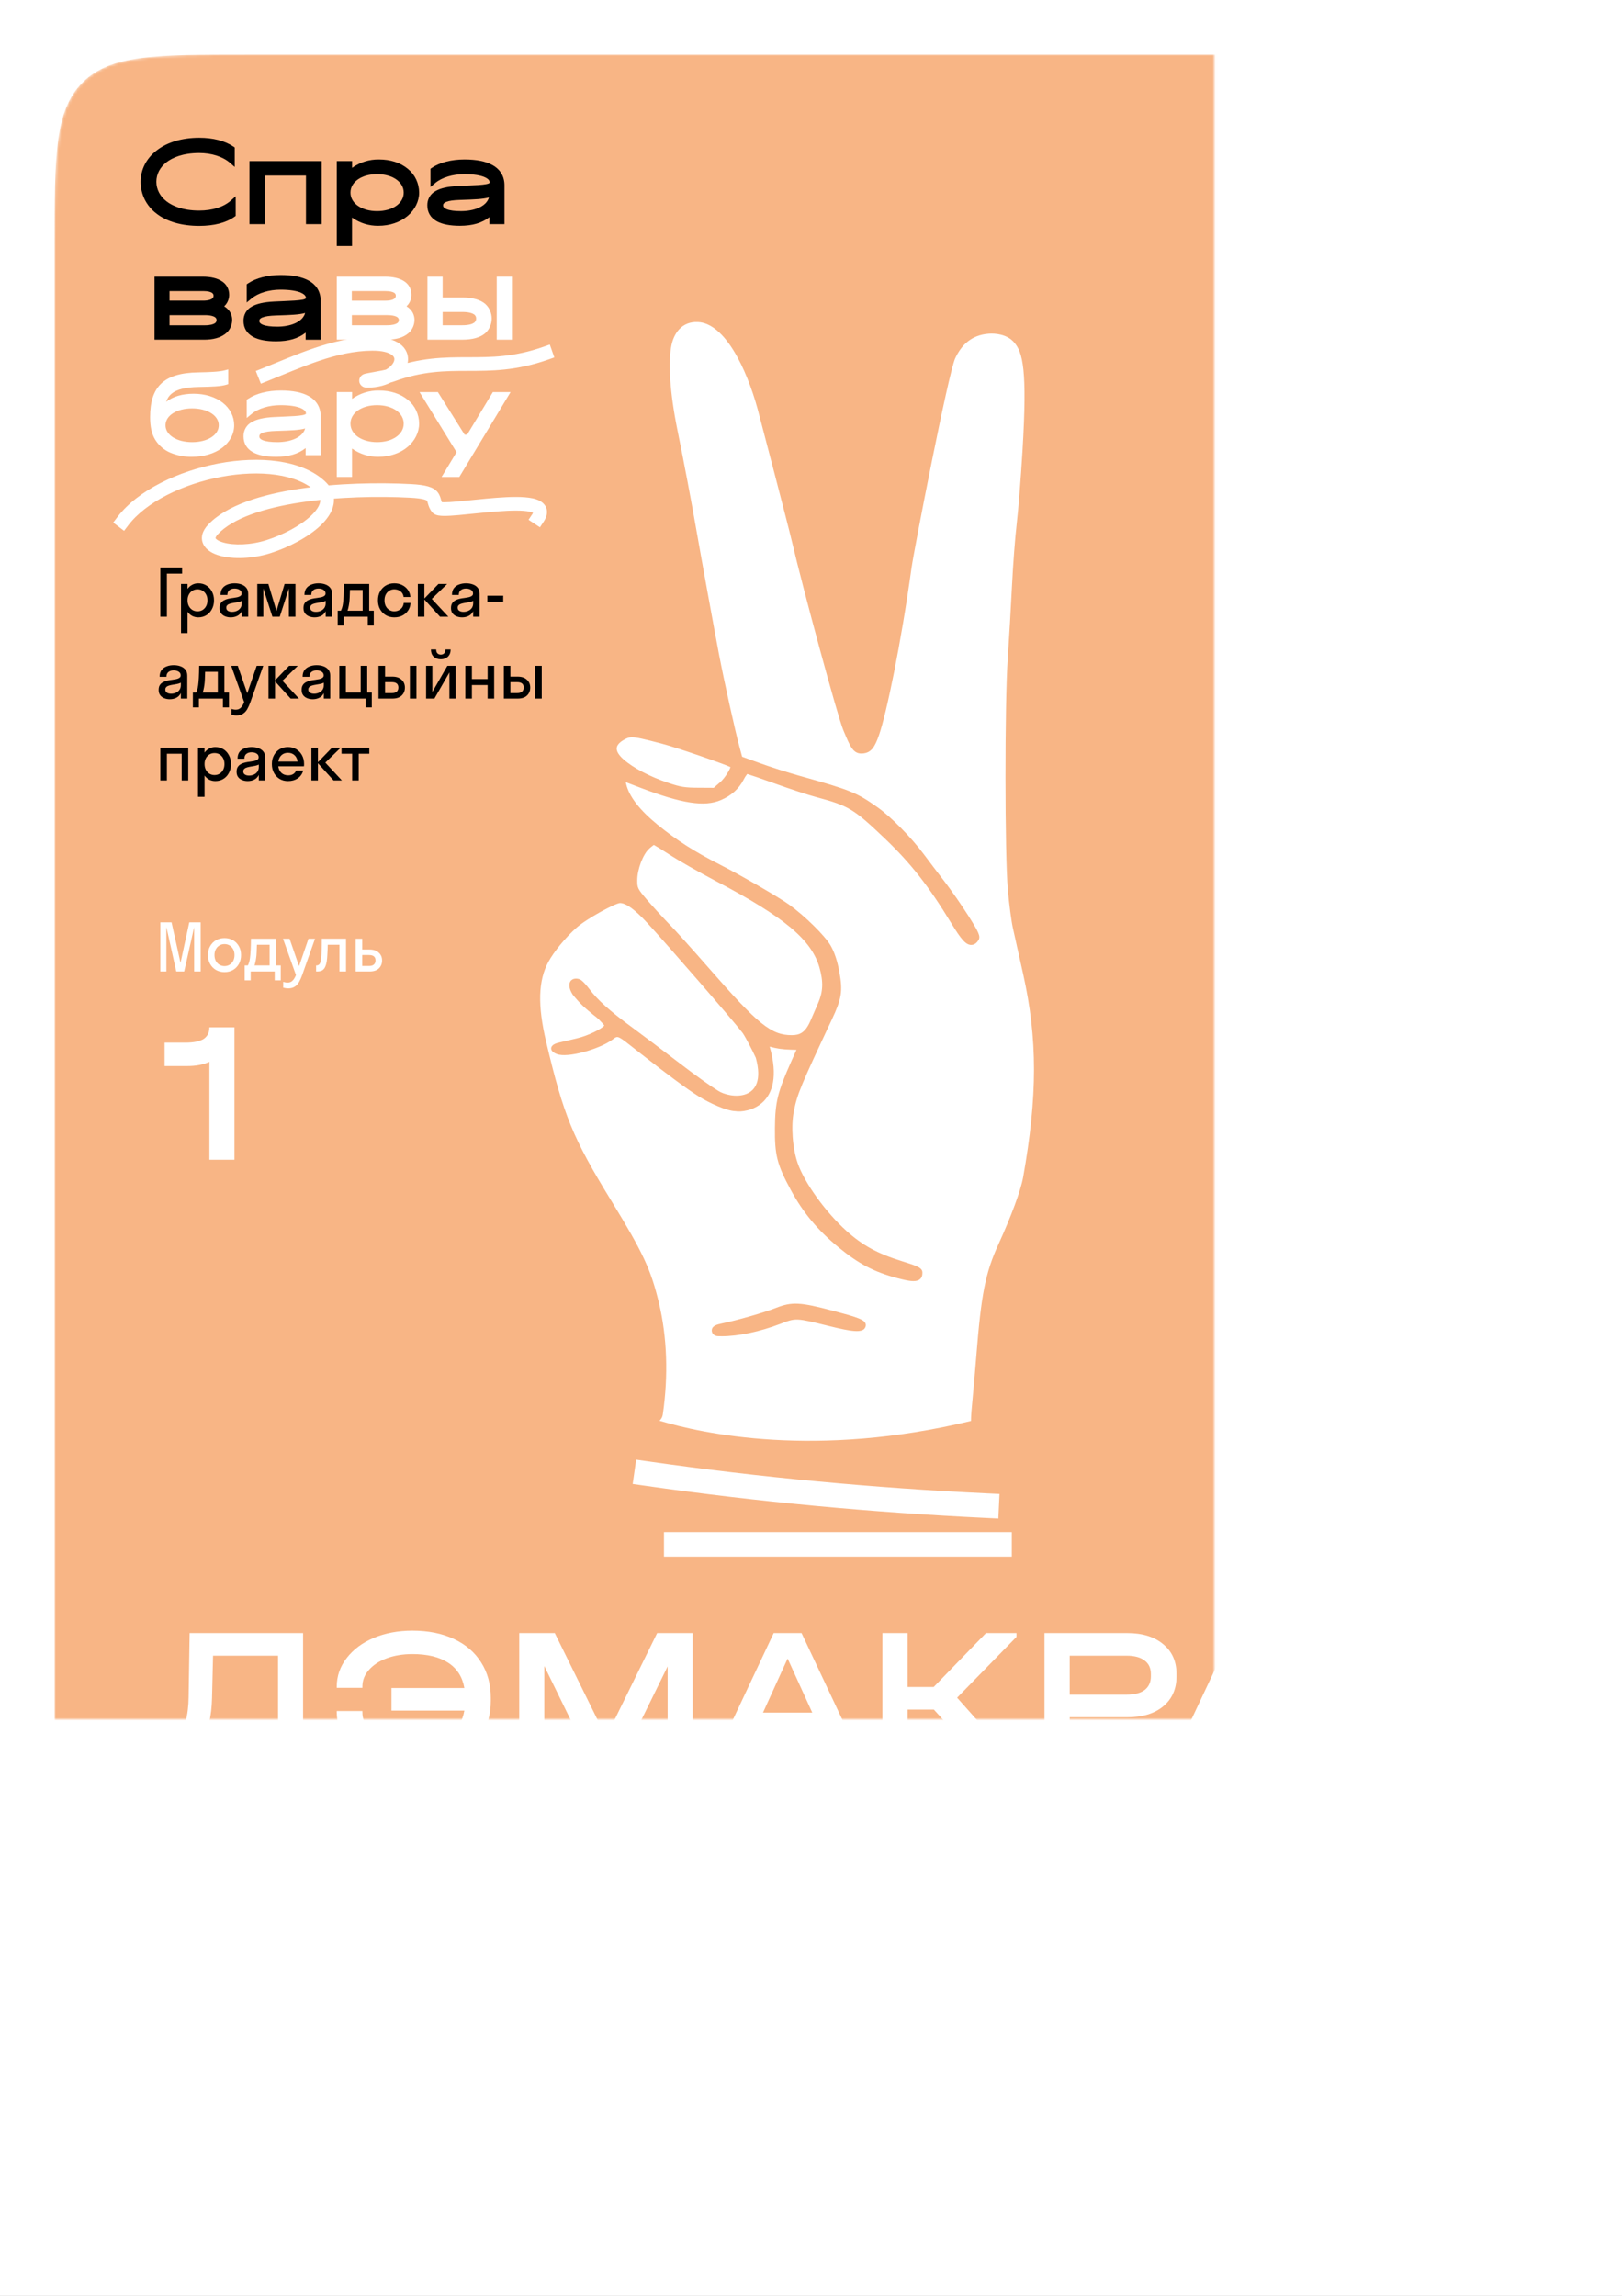
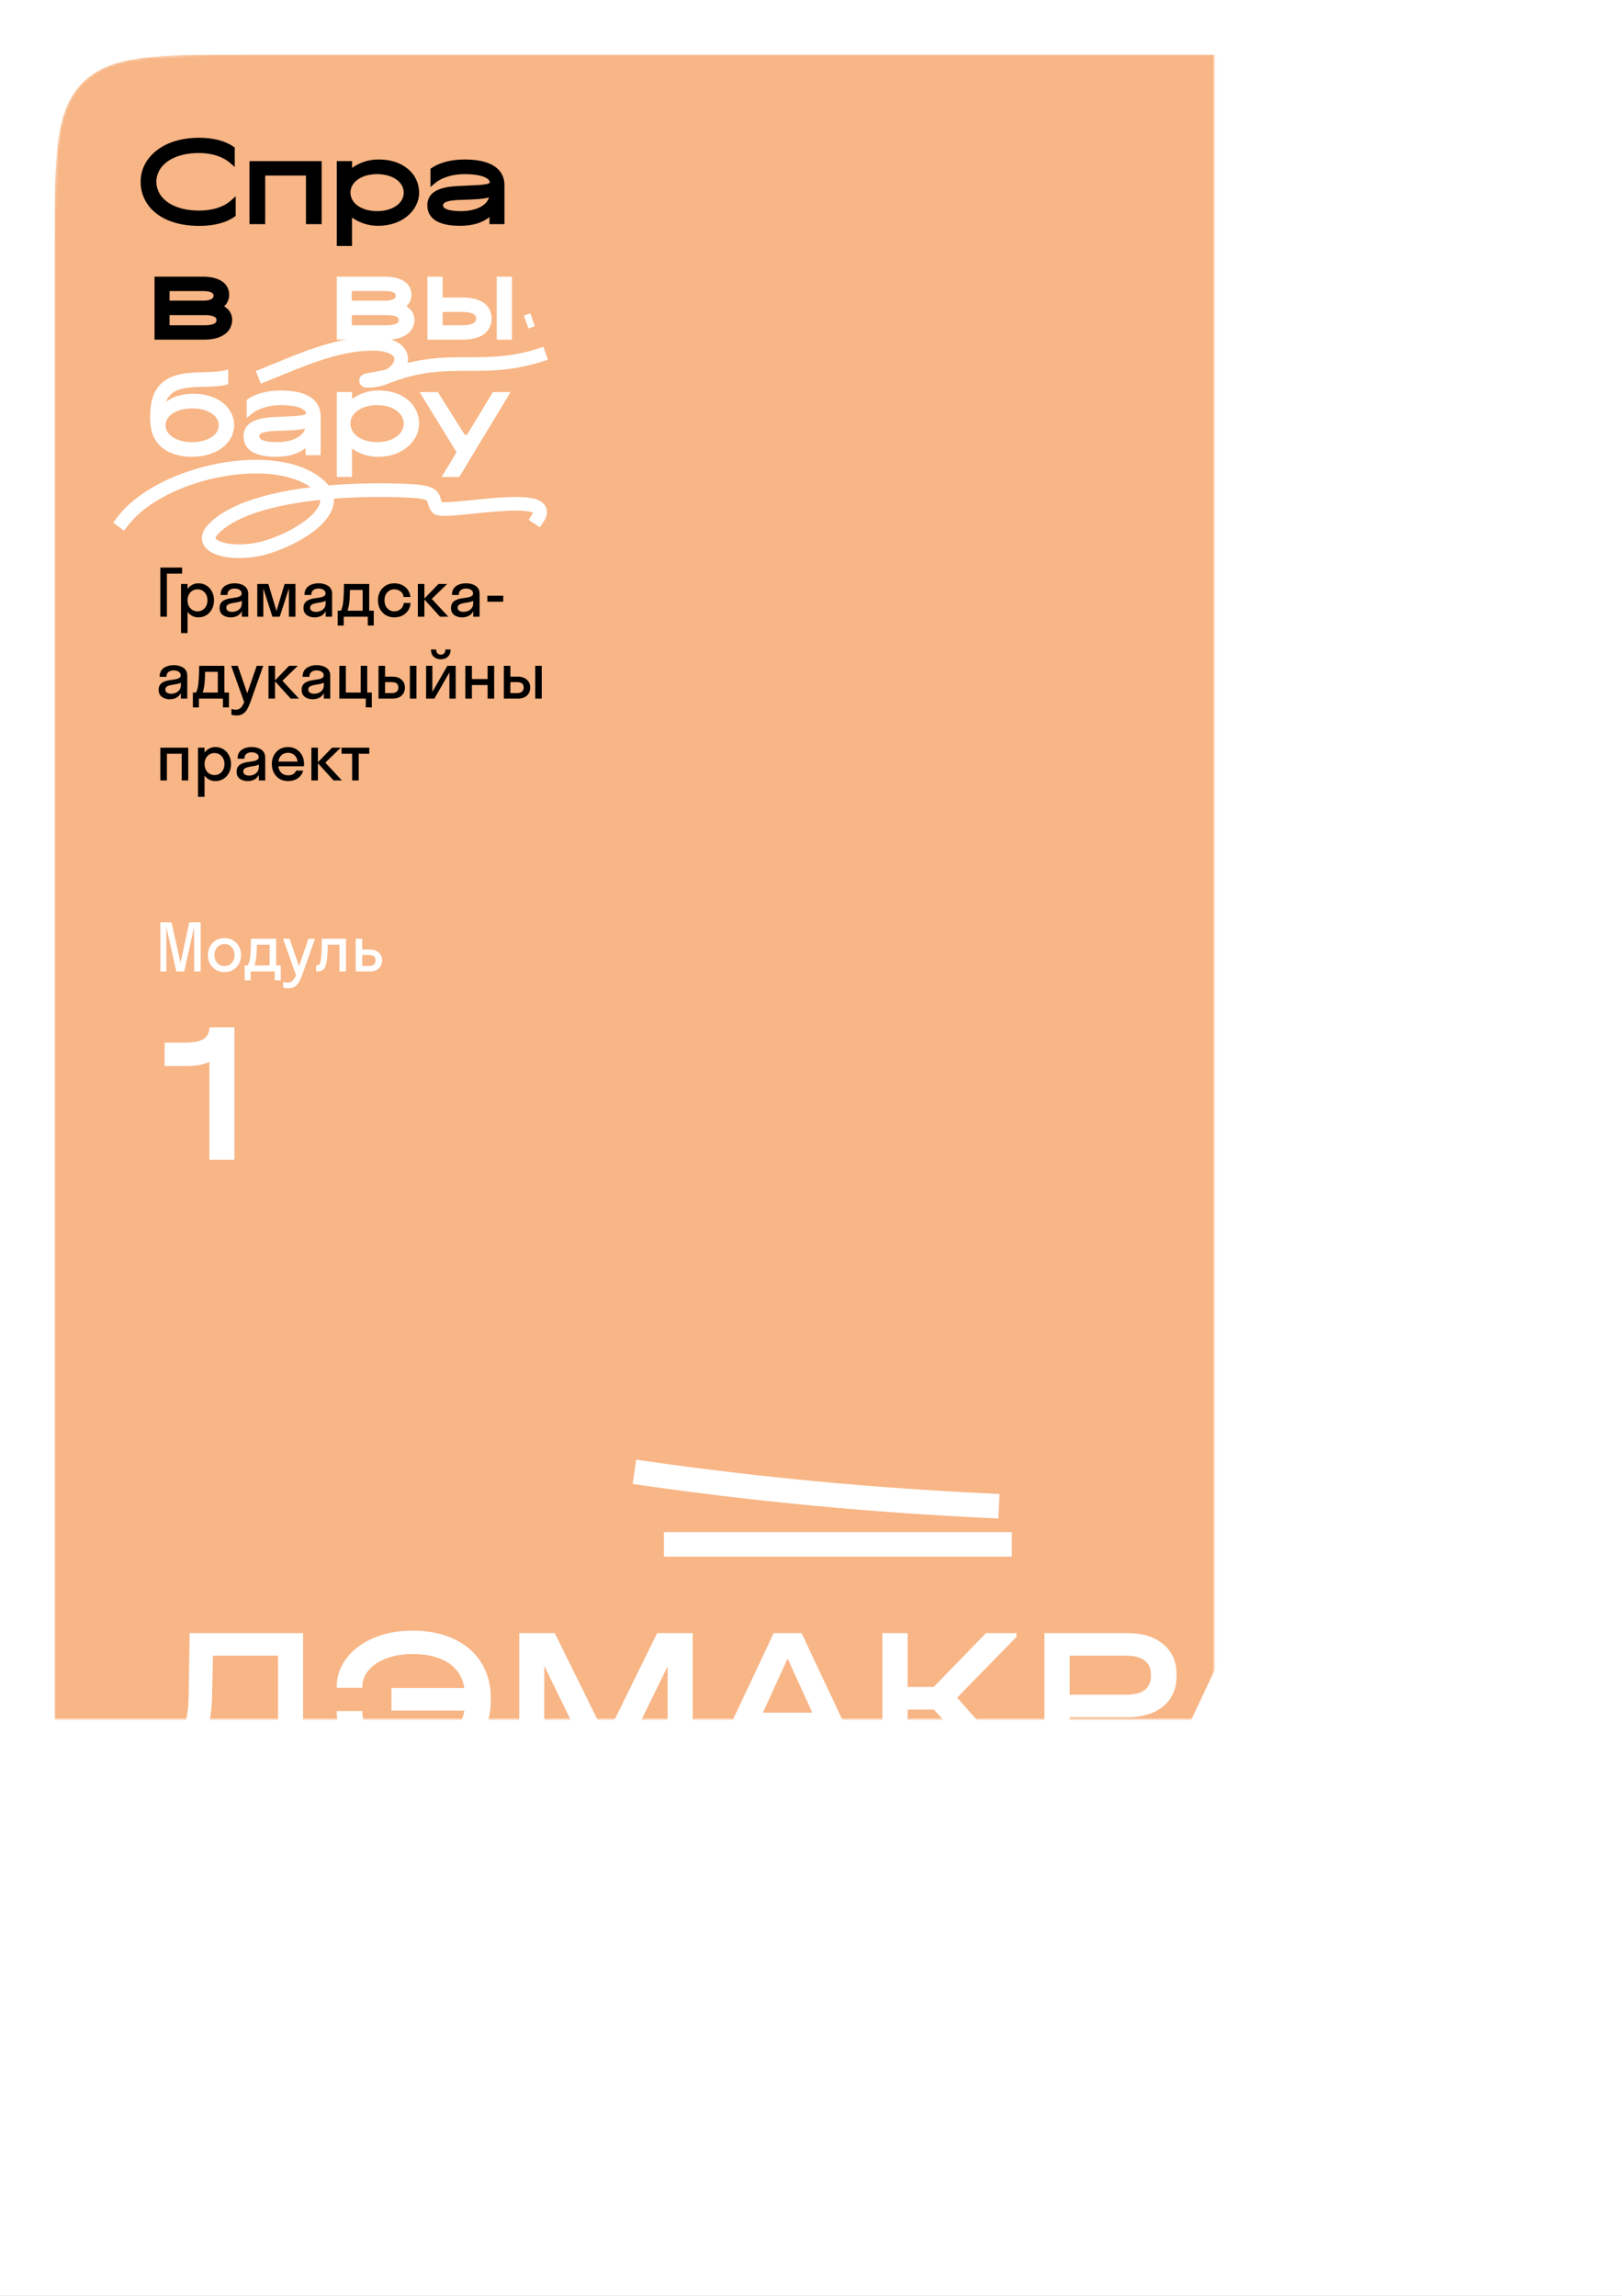
<svg xmlns="http://www.w3.org/2000/svg" xmlns:ns1="http://sodipodi.sourceforge.net/DTD/sodipodi-0.dtd" xmlns:ns2="http://www.inkscape.org/namespaces/inkscape" xmlns:xlink="http://www.w3.org/1999/xlink" id="svg5398" version="1.2" viewBox="0 0 370.992 525" height="525pt" width="370.992pt" ns1:docname="module-1.svg" ns2:version="0.92.5 (2060ec1f9f, 2020-04-08)">
  <rect x="0" y="0" width="370.992" height="525" fill="#808080" stroke="none" />
  <ns1:namedview pagecolor="#ffffff" bordercolor="#666666" borderopacity="1" objecttolerance="10" gridtolerance="10" guidetolerance="10" ns2:pageopacity="0" ns2:pageshadow="2" ns2:window-width="1920" ns2:window-height="980" id="namedview18958" showgrid="false" fit-margin-top="0" fit-margin-left="0" fit-margin-right="0" fit-margin-bottom="0" ns2:zoom="0.71437055" ns2:cx="396.66667" ns2:cy="561.3333" ns2:window-x="0" ns2:window-y="27" ns2:window-maximized="1" ns2:current-layer="svg5398" />
  <defs id="defs5391">
    <g id="g5111">
      <symbol id="glyph0-0" overflow="visible" style="overflow:visible">
        <path id="path5012" d="" style="stroke:none" ns2:connector-curvature="0" />
      </symbol>
      <symbol id="glyph0-1" overflow="visible" style="overflow:visible">
        <path id="path5015" d="" style="stroke:none" ns2:connector-curvature="0" />
      </symbol>
      <symbol id="glyph0-2" overflow="visible" style="overflow:visible">
        <path id="path5018" d="" style="stroke:none" ns2:connector-curvature="0" />
      </symbol>
      <symbol id="glyph0-3" overflow="visible" style="overflow:visible">
        <path id="path5021" d="" style="stroke:none" ns2:connector-curvature="0" />
      </symbol>
      <symbol id="glyph0-4" overflow="visible" style="overflow:visible">
        <path id="path5024" d="" style="stroke:none" ns2:connector-curvature="0" />
      </symbol>
      <symbol id="glyph0-5" overflow="visible" style="overflow:visible">
        <path id="path5027" d="" style="stroke:none" ns2:connector-curvature="0" />
      </symbol>
      <symbol id="glyph0-6" overflow="visible" style="overflow:visible">
        <path id="path5030" d="" style="stroke:none" ns2:connector-curvature="0" />
      </symbol>
      <symbol id="glyph0-7" overflow="visible" style="overflow:visible">
        <path id="path5033" d="" style="stroke:none" ns2:connector-curvature="0" />
      </symbol>
      <symbol id="glyph0-8" overflow="visible" style="overflow:visible">
        <path id="path5036" d="" style="stroke:none" ns2:connector-curvature="0" />
      </symbol>
      <symbol id="glyph0-9" overflow="visible" style="overflow:visible">
        <path id="path5039" d="" style="stroke:none" ns2:connector-curvature="0" />
      </symbol>
      <symbol id="glyph1-0" overflow="visible" style="overflow:visible">
        <path id="path5042" d="" style="stroke:none" ns2:connector-curvature="0" />
      </symbol>
      <symbol id="glyph1-1" overflow="visible" style="overflow:visible">
        <path id="path5045" d="" style="stroke:none" ns2:connector-curvature="0" />
      </symbol>
      <symbol id="glyph1-2" overflow="visible" style="overflow:visible">
        <path id="path5048" d="" style="stroke:none" ns2:connector-curvature="0" />
      </symbol>
      <symbol id="glyph1-3" overflow="visible" style="overflow:visible">
        <path id="path5051" d="" style="stroke:none" ns2:connector-curvature="0" />
      </symbol>
      <symbol id="glyph1-4" overflow="visible" style="overflow:visible">
        <path id="path5054" d="" style="stroke:none" ns2:connector-curvature="0" />
      </symbol>
      <symbol id="glyph1-5" overflow="visible" style="overflow:visible">
        <path id="path5057" d="" style="stroke:none" ns2:connector-curvature="0" />
      </symbol>
      <symbol id="glyph1-6" overflow="visible" style="overflow:visible">
        <path id="path5060" d="" style="stroke:none" ns2:connector-curvature="0" />
      </symbol>
      <symbol id="glyph1-7" overflow="visible" style="overflow:visible">
        <path id="path5063" d="" style="stroke:none" ns2:connector-curvature="0" />
      </symbol>
      <symbol id="glyph1-8" overflow="visible" style="overflow:visible">
        <path id="path5066" d="" style="stroke:none" ns2:connector-curvature="0" />
      </symbol>
      <symbol id="glyph1-9" overflow="visible" style="overflow:visible">
        <path id="path5069" d="" style="stroke:none" ns2:connector-curvature="0" />
      </symbol>
      <symbol id="glyph1-10" overflow="visible" style="overflow:visible">
        <path id="path5072" d="" style="stroke:none" ns2:connector-curvature="0" />
      </symbol>
      <symbol id="glyph1-11" overflow="visible" style="overflow:visible">
        <path id="path5075" d="" style="stroke:none" ns2:connector-curvature="0" />
      </symbol>
      <symbol id="glyph1-12" overflow="visible" style="overflow:visible">
        <path id="path5078" d="" style="stroke:none" ns2:connector-curvature="0" />
      </symbol>
      <symbol id="glyph1-13" overflow="visible" style="overflow:visible">
        <path id="path5081" d="" style="stroke:none" ns2:connector-curvature="0" />
      </symbol>
      <symbol id="glyph1-14" overflow="visible" style="overflow:visible">
-         <path id="path5084" d="" style="stroke:none" ns2:connector-curvature="0" />
-       </symbol>
+         </symbol>
      <symbol id="glyph1-15" overflow="visible" style="overflow:visible">
        <path id="path5087" d="" style="stroke:none" ns2:connector-curvature="0" />
      </symbol>
      <symbol id="glyph1-16" overflow="visible" style="overflow:visible">
        <path id="path5090" d="" style="stroke:none" ns2:connector-curvature="0" />
      </symbol>
      <symbol id="glyph1-17" overflow="visible" style="overflow:visible">
        <path id="path5093" d="" style="stroke:none" ns2:connector-curvature="0" />
      </symbol>
      <symbol id="glyph1-18" overflow="visible" style="overflow:visible">
        <path id="path5096" d="" style="stroke:none" ns2:connector-curvature="0" />
      </symbol>
      <symbol id="glyph1-19" overflow="visible" style="overflow:visible">
        <path id="path5099" d="" style="stroke:none" ns2:connector-curvature="0" />
      </symbol>
      <symbol id="glyph1-20" overflow="visible" style="overflow:visible">
        <path id="path5102" d="" style="stroke:none" ns2:connector-curvature="0" />
      </symbol>
      <symbol id="glyph1-21" overflow="visible" style="overflow:visible">
        <path id="path5105" d="" style="stroke:none" ns2:connector-curvature="0" />
      </symbol>
      <symbol id="glyph1-22" overflow="visible" style="overflow:visible">
        <path id="path5108" d="" style="stroke:none" ns2:connector-curvature="0" />
      </symbol>
    </g>
    <filter height="1" width="1" y="0" x="0" filterUnits="objectBoundingBox" id="alpha">
      <feColorMatrix id="feColorMatrix5113" values="0 0 0 0 1 0 0 0 0 1 0 0 0 0 1 0 0 0 1 0" in="SourceGraphic" type="matrix" />
    </filter>
    <clipPath id="clip1">
      <rect id="rect5116" height="842" width="595" y="0" x="0" />
    </clipPath>
    <g clip-path="url(#clip1)" id="surface135643">
      <path id="path5119" d="M 20,90 C 20,57 20,40.504 30.25,30.25 40.504,20 57,20 90,20 h 415 c 33,0 49.496,0 59.75,10.25 C 575,40.504 575,57 575,90 v 662 c 0,33 0,49.496 -10.25,59.75 C 554.496,822 538,822 505,822 H 90 C 57,822 40.504,822 30.25,811.75 20,801.496 20,785 20,752 Z m 0,0" style="fill:#000000;fill-opacity:1;fill-rule:nonzero;stroke:none" ns2:connector-curvature="0" />
    </g>
    <mask id="mask0">
      <g id="g5124" style="filter:url(#alpha)">
        <use id="use5122" xlink:href="#surface135643" x="0" y="0" width="100%" height="100%" />
      </g>
    </mask>
    <clipPath id="clip2">
      <rect id="rect5127" height="842" width="595" y="0" x="0" />
    </clipPath>
    <g clip-path="url(#clip2)" id="surface135642">
      <path id="path5130" d="M 20,90 C 20,57 20,40.504 30.25,30.25 40.504,20 57,20 90,20 h 415 c 33,0 49.496,0 59.75,10.25 C 575,40.504 575,57 575,90 v 662 c 0,33 0,49.496 -10.25,59.75 C 554.496,822 538,822 505,822 H 90 C 57,822 40.504,822 30.25,811.75 20,801.496 20,785 20,752 Z m 0,0" style="fill:#f8b585;fill-opacity:1;fill-rule:nonzero;stroke:none" ns2:connector-curvature="0" />
      <path id="path5132" d="m 57,647 z m 61.641,-8.289 v 18.133 h -9.25 V 647 H 67.73 v 9.844 h -9.25 v -18.133 h 6.215 c 2.91,-4.586 4.391,-10.188 4.441,-16.797 l 0.371,-23.457 h 41.586 v 40.254 z m -40.922,-16.5 c -0.148,6.66 -1.406,12.16 -3.773,16.5 H 101.918 V 606.742 H 78.09 Z M 119.363,647 Z m 31.82,-49.434 c 5.773,0 10.832,1.012 15.172,3.035 4.34,2.023 7.672,4.883 9.988,8.586 2.371,3.699 3.555,8.039 3.555,13.023 v 1.035 c 0,4.984 -1.184,9.324 -3.555,13.023 -2.316,3.699 -5.648,6.562 -9.988,8.586 -4.34,2.02 -9.398,3.031 -15.172,3.031 -5.227,0 -9.965,-0.887 -14.207,-2.664 -4.191,-1.773 -7.496,-4.215 -9.914,-7.324 -2.418,-3.109 -3.629,-6.586 -3.629,-10.434 v -0.445 h 9.398 v 0.445 c 0,2.27 0.766,4.316 2.297,6.141 1.578,1.777 3.746,3.184 6.512,4.219 2.812,0.988 5.992,1.48 9.543,1.48 5.527,0 9.895,-1.062 13.102,-3.184 3.254,-2.121 5.227,-5.203 5.918,-9.25 h -26.715 v -8.285 h 26.715 c -0.691,-4.047 -2.664,-7.129 -5.918,-9.25 -3.258,-2.125 -7.625,-3.184 -13.102,-3.184 -3.5,0 -6.66,0.52 -9.469,1.555 -2.766,1.035 -4.934,2.465 -6.512,4.289 -1.582,1.777 -2.371,3.801 -2.371,6.07 v 0.445 h -9.398 v -0.445 c 0,-3.848 1.211,-7.328 3.629,-10.434 2.418,-3.156 5.723,-5.625 9.914,-7.402 4.242,-1.773 8.98,-2.664 14.207,-2.664 z M 184.043,647 Z m 69.855,0 h -9.176 V 610.664 L 226.891,647 h -9.547 L 199.508,610.52 V 647 h -9.176 v -48.543 h 13.023 l 18.797,38.109 18.723,-38.109 h 13.023 z m 6.312,0 z m 55.797,-1.406 V 647 h -9.398 l -5.031,-11.102 h -25.754 L 270.793,647 h -9.398 v -1.406 l 22.199,-47.137 h 10.215 z m -18.277,-17.98 -9.031,-19.832 -9.027,19.832 z M 317.156,647 Z m 55.426,-47.137 -21.754,22.273 20.867,23.457 V 647 h -10.805 l -18.574,-20.496 h -9.621 V 647 h -9.25 v -48.543 h 9.25 v 19.758 h 9.547 l 19.168,-19.758 h 11.172 z M 376.559,647 Z m 36.629,-48.543 c 5.574,0 9.965,1.355 13.172,4.07 3.258,2.664 4.887,6.312 4.887,10.949 v 0.816 c 0,4.637 -1.629,8.312 -4.887,11.023 -3.207,2.664 -7.598,3.996 -13.172,3.996 H 392.098 V 647 h -9.25 v -48.543 z m -0.223,22.57 c 2.863,0 5.059,-0.57 6.586,-1.703 1.531,-1.184 2.297,-2.863 2.297,-5.031 v -0.816 c 0,-2.168 -0.766,-3.82 -2.297,-4.957 -1.527,-1.184 -3.723,-1.777 -6.586,-1.777 h -20.867 v 14.285 z M 428.23,647 Z m 55.793,-1.406 V 647 H 474.625 l -5.031,-11.102 h -25.75 L 438.809,647 h -9.395 v -1.406 l 22.199,-47.137 h 10.211 z m -18.277,-17.98 -9.027,-19.832 -9.027,19.832 z M 57,731 Z m 0.961,-40.258 v -8.285 h 49.211 v 8.285 H 87.191 V 731 h -9.25 V 690.742 Z M 108.164,731 Z M 124,682.457 v 17.758 h 19.906 c 5.625,0 10.039,1.332 13.246,3.996 3.207,2.664 4.809,6.316 4.809,10.953 v 0.961 c 0,4.688 -1.602,8.34 -4.809,10.953 C 153.945,729.691 149.531,731 143.906,731 H 114.75 v -48.543 z m 52.539,0 V 731 h -9.25 v -48.543 z m -32.855,40.254 c 2.812,0 4.984,-0.566 6.512,-1.699 1.578,-1.137 2.367,-2.766 2.367,-4.887 v -0.961 c 0,-2.121 -0.789,-3.75 -2.367,-4.883 -1.578,-1.184 -3.75,-1.777 -6.512,-1.777 H 124 v 14.207 z M 183.105,731 Z m 53.352,-48.543 V 731 h -9.25 V 713.164 H 216.848 L 199.383,731 h -11.098 v -1.406 l 16.055,-16.5 c -5.031,-0.25 -9,-1.68 -11.914,-4.293 -2.91,-2.664 -4.363,-6.168 -4.363,-10.508 v -0.816 c 0,-4.637 1.602,-8.285 4.809,-10.949 3.258,-2.715 7.672,-4.07 13.246,-4.07 z m -9.25,8.285 h -20.867 c -2.863,0 -5.059,0.594 -6.586,1.777 -1.531,1.137 -2.293,2.789 -2.293,4.957 v 0.816 c 0,2.168 0.762,3.848 2.293,5.031 1.527,1.133 3.723,1.703 6.586,1.703 h 20.867 z m 0,0" style="fill:#ffffff;fill-opacity:1;fill-rule:nonzero;stroke:none" ns2:connector-curvature="0" />
      <g id="g5136" style="fill:#000000;fill-opacity:1">
        <use id="use5134" y="647" x="57" xlink:href="#glyph0-0" width="100%" height="100%" />
      </g>
      <g id="g5140" style="fill:#000000;fill-opacity:1">
        <use id="use5138" y="647" x="119.365" xlink:href="#glyph0-1" width="100%" height="100%" />
      </g>
      <g id="g5144" style="fill:#000000;fill-opacity:1">
        <use id="use5142" y="647" x="184.041" xlink:href="#glyph0-2" width="100%" height="100%" />
      </g>
      <g id="g5148" style="fill:#000000;fill-opacity:1">
        <use id="use5146" y="647" x="260.187" xlink:href="#glyph0-3" width="100%" height="100%" />
      </g>
      <g id="g5152" style="fill:#000000;fill-opacity:1">
        <use id="use5150" y="647" x="317.167" xlink:href="#glyph0-4" width="100%" height="100%" />
      </g>
      <g id="g5156" style="fill:#000000;fill-opacity:1">
        <use id="use5154" y="647" x="376.589" xlink:href="#glyph0-5" width="100%" height="100%" />
      </g>
      <g id="g5160" style="fill:#000000;fill-opacity:1">
        <use id="use5158" y="647" x="428.259" xlink:href="#glyph0-3" width="100%" height="100%" />
      </g>
      <g id="g5164" style="fill:#000000;fill-opacity:1">
        <use id="use5162" y="731" x="57" xlink:href="#glyph0-6" width="100%" height="100%" />
      </g>
      <g id="g5168" style="fill:#000000;fill-opacity:1">
        <use id="use5166" y="731" x="108.134" xlink:href="#glyph0-7" width="100%" height="100%" />
      </g>
      <g id="g5172" style="fill:#000000;fill-opacity:1">
        <use id="use5170" y="731" x="183.096" xlink:href="#glyph0-8" width="100%" height="100%" />
      </g>
      <path id="path5174" d="m 57,425 z m 28.934,0 h -9.176 v -35.891 c -2.219,1.035 -4.934,1.555 -8.141,1.555 h -8.289 v -8.586 h 7.551 c 3.059,0 5.301,-0.441 6.734,-1.332 1.43,-0.934 2.145,-2.367 2.145,-4.289 h 9.176 z m 0,0" style="fill:#ffffff;fill-opacity:1;fill-rule:nonzero;stroke:none" ns2:connector-curvature="0" />
      <g id="g5178" style="fill:#000000;fill-opacity:1">
        <use id="use5176" y="425" x="57" xlink:href="#glyph0-9" width="100%" height="100%" />
      </g>
      <path id="path5180" d="m 57,781 z m 3.938,-12.336 v 3.023 c 0.383,-0.672 0.855,-1.152 1.414,-1.441 0.578,-0.285 1.199,-0.43 1.871,-0.43 0.832,0 1.578,0.207 2.234,0.625 0.672,0.398 1.207,1.008 1.605,1.824 0.402,0.797 0.602,1.805 0.602,3.023 v 0.48 c 0,1.184 -0.223,2.184 -0.672,3 -0.449,0.816 -1.055,1.43 -1.824,1.848 -0.754,0.414 -1.609,0.621 -2.566,0.621 -0.961,0 -1.824,-0.215 -2.594,-0.645 -0.75,-0.434 -1.352,-1.074 -1.801,-1.922 -0.445,-0.848 -0.672,-1.895 -0.672,-3.145 v -7.055 c 0,-1.25 0.227,-2.297 0.672,-3.145 0.449,-0.848 1.051,-1.488 1.801,-1.922 0.77,-0.43 1.633,-0.645 2.594,-0.645 0.926,0 1.75,0.199 2.469,0.598 0.738,0.383 1.32,0.961 1.754,1.73 0.434,0.75 0.648,1.688 0.648,2.805 v 0.41 h -2.402 v -0.215 c 0,-1.105 -0.223,-1.898 -0.672,-2.379 -0.43,-0.496 -1.031,-0.742 -1.797,-0.742 -0.801,0 -1.449,0.289 -1.945,0.863 -0.48,0.559 -0.719,1.504 -0.719,2.832 z m 0,6.648 v 0.43 c 0,1.168 0.238,2.012 0.719,2.523 0.48,0.512 1.129,0.766 1.945,0.766 0.812,0 1.461,-0.254 1.941,-0.766 0.48,-0.531 0.723,-1.371 0.723,-2.523 v -0.43 c 0,-1.184 -0.234,-2.023 -0.699,-2.52 -0.461,-0.512 -1.117,-0.77 -1.965,-0.77 -0.816,0 -1.465,0.258 -1.945,0.77 -0.48,0.496 -0.719,1.336 -0.719,2.52 z M 75.727,781 Z m 10.297,-7.223 c -0.113,-0.914 -0.496,-1.609 -1.152,-2.09 -0.656,-0.48 -1.418,-0.719 -2.281,-0.719 -0.672,0 -1.277,0.168 -1.824,0.504 -0.543,0.336 -0.977,0.809 -1.297,1.414 -0.301,0.594 -0.453,1.297 -0.453,2.113 0,0.801 0.152,1.504 0.453,2.113 0.32,0.605 0.754,1.078 1.297,1.414 0.547,0.336 1.152,0.504 1.824,0.504 0.879,0 1.648,-0.262 2.305,-0.793 0.672,-0.527 1.062,-1.285 1.176,-2.277 h 2.496 c -0.062,1.055 -0.367,1.984 -0.91,2.781 -0.531,0.785 -1.234,1.402 -2.113,1.852 -0.879,0.43 -1.863,0.645 -2.953,0.645 -1.137,0 -2.16,-0.262 -3.07,-0.789 -0.898,-0.527 -1.609,-1.266 -2.137,-2.211 -0.512,-0.941 -0.77,-2.023 -0.77,-3.238 0,-1.23 0.258,-2.312 0.77,-3.238 0.527,-0.945 1.238,-1.684 2.137,-2.211 0.91,-0.527 1.934,-0.789 3.07,-0.789 1.059,0 2.008,0.207 2.855,0.621 0.867,0.418 1.57,1 2.113,1.754 0.543,0.75 0.863,1.633 0.961,2.641 z M 89.016,781 Z m 6.719,0 h -2.398 v -9.793 H 89.449 V 769 H 99.625 v 2.207 h -3.891 z m 4.203,0 z m 5.23,0.238 c -0.703,0 -1.367,-0.117 -1.992,-0.359 -0.621,-0.238 -1.125,-0.605 -1.512,-1.102 -0.383,-0.512 -0.574,-1.16 -0.574,-1.945 0,-0.734 0.145,-1.328 0.434,-1.777 0.301,-0.461 0.695,-0.816 1.176,-1.055 0.477,-0.258 1,-0.449 1.559,-0.574 0.574,-0.129 1.152,-0.227 1.727,-0.289 0.578,-0.082 1.105,-0.168 1.586,-0.266 0.48,-0.109 0.863,-0.27 1.152,-0.48 0.305,-0.207 0.453,-0.504 0.453,-0.887 0,-0.594 -0.246,-1.039 -0.742,-1.344 -0.496,-0.32 -1.113,-0.48 -1.848,-0.48 -0.785,0 -1.426,0.199 -1.922,0.602 -0.48,0.383 -0.719,0.965 -0.719,1.75 h -2.496 c 0,-1.039 0.242,-1.871 0.719,-2.496 0.496,-0.625 1.137,-1.07 1.922,-1.344 0.785,-0.289 1.617,-0.43 2.496,-0.43 0.863,0 1.672,0.125 2.422,0.383 0.77,0.254 1.387,0.664 1.852,1.223 0.477,0.562 0.719,1.305 0.719,2.234 V 781 h -2.352 v -2.016 c -0.402,0.801 -0.961,1.375 -1.68,1.727 -0.723,0.352 -1.512,0.527 -2.379,0.527 z m -1.629,-3.551 c 0,0.512 0.199,0.898 0.598,1.152 0.402,0.258 0.906,0.383 1.512,0.383 0.625,0 1.211,-0.117 1.754,-0.359 0.543,-0.238 0.984,-0.59 1.32,-1.055 0.336,-0.48 0.504,-1.066 0.504,-1.754 v -0.863 c -0.418,0.207 -0.875,0.359 -1.367,0.457 -0.496,0.094 -1,0.184 -1.516,0.262 -0.512,0.082 -0.98,0.188 -1.414,0.312 -0.418,0.113 -0.754,0.289 -1.008,0.531 -0.258,0.223 -0.383,0.535 -0.383,0.934 z M 113.133,781 Z m 4.176,6 h -2.398 v -18 h 2.398 v 1.801 c 0.465,-0.641 1.031,-1.137 1.703,-1.488 0.688,-0.367 1.434,-0.551 2.234,-0.551 1.102,0 2.086,0.262 2.949,0.789 0.867,0.527 1.547,1.266 2.043,2.211 0.512,0.926 0.766,2.008 0.766,3.238 0,1.215 -0.254,2.297 -0.766,3.238 -0.496,0.945 -1.176,1.684 -2.043,2.211 -0.863,0.527 -1.848,0.789 -2.949,0.789 -0.801,0 -1.547,-0.176 -2.234,-0.527 -0.672,-0.367 -1.238,-0.871 -1.703,-1.512 z m 3.648,-7.969 c 0.703,0 1.328,-0.168 1.871,-0.504 0.543,-0.336 0.977,-0.809 1.297,-1.414 0.32,-0.609 0.48,-1.312 0.48,-2.113 0,-0.816 -0.16,-1.52 -0.48,-2.113 -0.32,-0.605 -0.754,-1.078 -1.297,-1.414 -0.543,-0.336 -1.168,-0.504 -1.871,-0.504 -0.688,0 -1.312,0.168 -1.871,0.504 -0.547,0.336 -0.977,0.809 -1.297,1.414 -0.32,0.594 -0.48,1.297 -0.48,2.113 0,0.801 0.16,1.504 0.48,2.113 0.32,0.605 0.75,1.078 1.297,1.414 0.559,0.336 1.184,0.504 1.871,0.504 z M 127.898,781 Z m 6.961,0.238 c -1.152,0 -2.191,-0.262 -3.121,-0.789 -0.91,-0.527 -1.633,-1.266 -2.16,-2.211 -0.527,-0.941 -0.793,-2.023 -0.793,-3.238 0,-1.23 0.266,-2.312 0.793,-3.238 0.527,-0.945 1.25,-1.684 2.16,-2.211 0.93,-0.527 1.969,-0.789 3.121,-0.789 1.168,0 2.207,0.262 3.117,0.789 0.914,0.527 1.633,1.266 2.16,2.211 0.531,0.926 0.793,2.008 0.793,3.238 0,1.215 -0.262,2.297 -0.793,3.238 -0.527,0.945 -1.246,1.684 -2.16,2.211 -0.91,0.527 -1.949,0.789 -3.117,0.789 z m 0,-2.207 c 0.703,0 1.328,-0.168 1.871,-0.504 0.559,-0.336 1,-0.809 1.32,-1.414 0.32,-0.609 0.48,-1.312 0.48,-2.113 0,-0.816 -0.16,-1.52 -0.48,-2.113 -0.32,-0.605 -0.762,-1.078 -1.32,-1.414 -0.543,-0.336 -1.168,-0.504 -1.871,-0.504 -0.688,0 -1.312,0.168 -1.871,0.504 -0.562,0.336 -1,0.809 -1.32,1.414 -0.32,0.594 -0.48,1.297 -0.48,2.113 0,0.801 0.16,1.504 0.48,2.113 0.32,0.605 0.758,1.078 1.32,1.414 0.559,0.336 1.184,0.504 1.871,0.504 z M 141.82,781 Z m 4.176,0 h -2.398 v -12 h 2.398 v 4.848 h 5.762 V 769 h 2.398 v 12 h -2.398 v -4.969 h -5.762 z m 9.934,0 z m 5.23,0.238 c -0.703,0 -1.367,-0.117 -1.992,-0.359 -0.621,-0.238 -1.125,-0.605 -1.512,-1.102 -0.383,-0.512 -0.574,-1.16 -0.574,-1.945 0,-0.734 0.145,-1.328 0.434,-1.777 0.301,-0.461 0.695,-0.816 1.176,-1.055 0.477,-0.258 1,-0.449 1.559,-0.574 0.574,-0.129 1.152,-0.227 1.727,-0.289 0.578,-0.082 1.105,-0.168 1.586,-0.266 0.48,-0.109 0.863,-0.27 1.152,-0.48 0.305,-0.207 0.453,-0.504 0.453,-0.887 0,-0.594 -0.246,-1.039 -0.742,-1.344 -0.496,-0.32 -1.113,-0.48 -1.848,-0.48 -0.785,0 -1.426,0.199 -1.922,0.602 -0.48,0.383 -0.719,0.965 -0.719,1.75 h -2.496 c 0,-1.039 0.242,-1.871 0.719,-2.496 0.496,-0.625 1.137,-1.07 1.922,-1.344 0.785,-0.289 1.617,-0.43 2.496,-0.43 0.863,0 1.672,0.125 2.422,0.383 0.77,0.254 1.387,0.664 1.852,1.223 0.477,0.562 0.719,1.305 0.719,2.234 V 781 h -2.352 v -2.016 c -0.402,0.801 -0.961,1.375 -1.68,1.727 -0.723,0.352 -1.512,0.527 -2.379,0.527 z m -1.629,-3.551 c 0,0.512 0.199,0.898 0.598,1.152 0.402,0.258 0.906,0.383 1.512,0.383 0.625,0 1.211,-0.117 1.754,-0.359 0.543,-0.238 0.984,-0.59 1.32,-1.055 0.336,-0.48 0.504,-1.066 0.504,-1.754 v -0.863 c -0.418,0.207 -0.875,0.359 -1.367,0.457 -0.496,0.094 -1,0.184 -1.516,0.262 -0.512,0.082 -0.98,0.188 -1.414,0.312 -0.418,0.113 -0.754,0.289 -1.008,0.531 -0.258,0.223 -0.383,0.535 -0.383,0.934 z M 169.125,781 Z m 4.176,-12 v 5.328 L 178.461,769 h 3.191 l -5.641,5.473 6.074,6.527 h -3.051 l -5.734,-6.312 V 781 h -2.398 v -12 z m 0,0" style="fill:#000000;fill-opacity:1;fill-rule:nonzero;stroke:none" ns2:connector-curvature="0" />
      <g id="g5184" style="fill:#000000;fill-opacity:1">
        <use id="use5182" y="781" x="57" xlink:href="#glyph1-0" width="100%" height="100%" />
      </g>
      <g id="g5188" style="fill:#000000;fill-opacity:1">
        <use id="use5186" y="781" x="70.2" xlink:href="#glyph1-1" width="100%" height="100%" />
      </g>
      <g id="g5192" style="fill:#000000;fill-opacity:1">
        <use id="use5190" y="781" x="75.72" xlink:href="#glyph1-2" width="100%" height="100%" />
      </g>
      <g id="g5196" style="fill:#000000;fill-opacity:1">
        <use id="use5194" y="781" x="89.009" xlink:href="#glyph1-3" width="100%" height="100%" />
      </g>
      <g id="g5200" style="fill:#000000;fill-opacity:1">
        <use id="use5198" y="781" x="99.931" xlink:href="#glyph1-4" width="100%" height="100%" />
      </g>
      <g id="g5204" style="fill:#000000;fill-opacity:1">
        <use id="use5202" y="781" x="113.131" xlink:href="#glyph1-5" width="100%" height="100%" />
      </g>
      <g id="g5208" style="fill:#000000;fill-opacity:1">
        <use id="use5206" y="781" x="127.891" xlink:href="#glyph1-6" width="100%" height="100%" />
      </g>
      <g id="g5212" style="fill:#000000;fill-opacity:1">
        <use id="use5210" y="781" x="141.811" xlink:href="#glyph1-7" width="100%" height="100%" />
      </g>
      <g id="g5216" style="fill:#000000;fill-opacity:1">
        <use id="use5214" y="781" x="155.923" xlink:href="#glyph1-4" width="100%" height="100%" />
      </g>
      <g id="g5220" style="fill:#000000;fill-opacity:1">
        <use id="use5218" y="781" x="169.123" xlink:href="#glyph1-8" width="100%" height="100%" />
      </g>
      <path id="path5222" d="m 57,356 z m 10.512,0 h -2.902 l -3.625,-16.273 V 356 h -2.207 v -18 h 4.102 L 66.168,352.832 69.383,338 h 4.176 v 18 h -2.398 v -16.199 z m 7.816,0 z m 6.961,0.238 c -1.152,0 -2.191,-0.262 -3.121,-0.789 -0.91,-0.527 -1.633,-1.266 -2.16,-2.211 -0.527,-0.941 -0.793,-2.023 -0.793,-3.238 0,-1.23 0.266,-2.312 0.793,-3.238 0.527,-0.945 1.25,-1.684 2.16,-2.211 0.93,-0.527 1.969,-0.789 3.121,-0.789 1.168,0 2.207,0.262 3.117,0.789 0.914,0.527 1.633,1.266 2.16,2.211 0.531,0.926 0.793,2.008 0.793,3.238 0,1.215 -0.262,2.297 -0.793,3.238 -0.527,0.945 -1.246,1.684 -2.16,2.211 -0.91,0.527 -1.949,0.789 -3.117,0.789 z m 0,-2.207 c 0.703,0 1.328,-0.168 1.871,-0.504 0.559,-0.336 1,-0.809 1.32,-1.414 0.32,-0.609 0.48,-1.312 0.48,-2.113 0,-0.816 -0.16,-1.52 -0.48,-2.113 -0.32,-0.605 -0.762,-1.078 -1.32,-1.414 -0.543,-0.336 -1.168,-0.504 -1.871,-0.504 -0.688,0 -1.312,0.168 -1.871,0.504 -0.562,0.336 -1,0.809 -1.32,1.414 -0.32,0.594 -0.48,1.297 -0.48,2.113 0,0.801 0.16,1.504 0.48,2.113 0.32,0.605 0.758,1.078 1.32,1.414 0.559,0.336 1.184,0.504 1.871,0.504 z M 89.25,356 Z m 0.434,-2.207 h 1.176 c 0.145,-0.289 0.277,-0.633 0.406,-1.031 0.145,-0.402 0.266,-0.945 0.359,-1.633 0.098,-0.703 0.176,-1.625 0.242,-2.762 0.062,-1.152 0.102,-2.605 0.117,-4.367 h 9.242 v 9.793 h 1.68 v 5.445 h -2.207 V 356 h -8.809 v 3.238 h -2.207 z m 4.223,-2.855 c -0.098,0.703 -0.199,1.277 -0.312,1.727 -0.098,0.449 -0.199,0.824 -0.312,1.129 h 5.543 v -7.586 h -4.652 c -0.02,1.074 -0.051,1.992 -0.098,2.762 -0.031,0.766 -0.09,1.422 -0.168,1.969 z m 9.688,5.062 z m 7.152,1.344 c -0.336,0.945 -0.711,1.785 -1.129,2.52 -0.414,0.738 -0.945,1.305 -1.582,1.703 -0.625,0.418 -1.434,0.625 -2.426,0.625 -0.336,0 -0.664,-0.031 -0.984,-0.094 -0.32,-0.051 -0.59,-0.105 -0.816,-0.168 v -2.113 c 0.227,0.062 0.473,0.121 0.746,0.168 0.27,0.062 0.551,0.094 0.84,0.094 0.75,0 1.359,-0.23 1.824,-0.695 0.465,-0.445 0.887,-1.137 1.27,-2.062 L 103.738,344 h 2.398 l 3.48,10.055 L 113.074,344 h 2.398 z M 115.266,356 Z m 11.566,0 h -2.398 v -9.793 h -4.297 c -0.031,1.41 -0.078,2.602 -0.145,3.578 -0.047,0.977 -0.117,1.781 -0.215,2.422 -0.16,0.992 -0.391,1.77 -0.695,2.328 -0.305,0.543 -0.688,0.93 -1.152,1.152 -0.449,0.207 -0.992,0.312 -1.633,0.312 h -0.43 v -2.207 h 0.191 c 0.32,0 0.605,-0.105 0.863,-0.312 0.254,-0.207 0.441,-0.535 0.551,-0.984 0.098,-0.352 0.176,-0.84 0.242,-1.465 0.078,-0.641 0.137,-1.52 0.168,-2.641 0.047,-1.133 0.07,-2.598 0.07,-4.391 h 8.879 z m 1.77,0 z m 11.449,-4.031 c 0,1.184 -0.395,2.152 -1.176,2.902 C 138.105,355.625 136.969,356 135.465,356 h -5.086 v -12 h 2.398 v 3.961 h 2.664 c 1.457,0 2.586,0.375 3.383,1.129 0.816,0.734 1.227,1.695 1.227,2.879 z M 135.25,349.977 h -2.473 v 4.008 H 135.25 c 0.816,0 1.414,-0.176 1.801,-0.527 0.398,-0.367 0.598,-0.871 0.598,-1.512 0,-1.312 -0.801,-1.969 -2.398,-1.969 z m 0,0" style="fill:#ffffff;fill-opacity:1;fill-rule:nonzero;stroke:none" ns2:connector-curvature="0" />
      <g id="g5226" style="fill:#000000;fill-opacity:1">
        <use id="use5224" y="356" x="57" xlink:href="#glyph1-9" width="100%" height="100%" />
      </g>
      <g id="g5230" style="fill:#000000;fill-opacity:1">
        <use id="use5228" y="356" x="75.336" xlink:href="#glyph1-6" width="100%" height="100%" />
      </g>
      <g id="g5234" style="fill:#000000;fill-opacity:1">
        <use id="use5232" y="356" x="89.256" xlink:href="#glyph1-10" width="100%" height="100%" />
      </g>
      <g id="g5238" style="fill:#000000;fill-opacity:1">
        <use id="use5236" y="356" x="103.584" xlink:href="#glyph1-11" width="100%" height="100%" />
      </g>
      <g id="g5242" style="fill:#000000;fill-opacity:1">
        <use id="use5240" y="356" x="115.256" xlink:href="#glyph1-12" width="100%" height="100%" />
      </g>
      <g id="g5246" style="fill:#000000;fill-opacity:1">
        <use id="use5244" y="356" x="128.6" xlink:href="#glyph1-13" width="100%" height="100%" />
      </g>
      <path id="path5248" d="m 57,226 z m 4.176,0 h -2.398 v -18 h 7.965 v 2.207 h -5.566 z m 3.395,0 z m 4.176,6 h -2.398 v -18 h 2.398 v 1.801 c 0.465,-0.641 1.031,-1.137 1.703,-1.488 0.688,-0.367 1.434,-0.551 2.234,-0.551 1.102,0 2.086,0.262 2.949,0.789 0.867,0.527 1.547,1.266 2.043,2.211 0.512,0.926 0.766,2.008 0.766,3.238 0,1.215 -0.254,2.297 -0.766,3.238 -0.496,0.945 -1.176,1.684 -2.043,2.211 -0.863,0.527 -1.848,0.789 -2.949,0.789 -0.801,0 -1.547,-0.176 -2.234,-0.527 -0.672,-0.367 -1.238,-0.871 -1.703,-1.512 z m 3.648,-7.969 c 0.703,0 1.328,-0.168 1.871,-0.504 0.543,-0.336 0.977,-0.809 1.297,-1.414 0.32,-0.609 0.48,-1.312 0.48,-2.113 0,-0.816 -0.16,-1.52 -0.48,-2.113 -0.32,-0.605 -0.754,-1.078 -1.297,-1.414 -0.543,-0.336 -1.168,-0.504 -1.871,-0.504 -0.688,0 -1.312,0.168 -1.871,0.504 -0.547,0.336 -0.977,0.809 -1.297,1.414 -0.32,0.594 -0.48,1.297 -0.48,2.113 0,0.801 0.16,1.504 0.48,2.113 0.32,0.605 0.75,1.078 1.297,1.414 0.559,0.336 1.184,0.504 1.871,0.504 z M 79.336,226 Z m 5.23,0.238 c -0.703,0 -1.367,-0.117 -1.992,-0.359 -0.621,-0.238 -1.125,-0.605 -1.512,-1.102 -0.383,-0.512 -0.574,-1.16 -0.574,-1.945 0,-0.734 0.145,-1.328 0.434,-1.777 0.301,-0.461 0.695,-0.816 1.176,-1.055 0.477,-0.258 1,-0.449 1.559,-0.574 0.574,-0.129 1.152,-0.227 1.727,-0.289 0.578,-0.082 1.105,-0.168 1.586,-0.266 0.48,-0.109 0.863,-0.27 1.152,-0.48 0.305,-0.207 0.453,-0.504 0.453,-0.887 0,-0.594 -0.246,-1.039 -0.742,-1.344 -0.496,-0.32 -1.113,-0.48 -1.848,-0.48 -0.785,0 -1.426,0.199 -1.922,0.602 -0.48,0.383 -0.719,0.965 -0.719,1.75 h -2.496 c 0,-1.039 0.242,-1.871 0.719,-2.496 0.496,-0.625 1.137,-1.07 1.922,-1.344 0.785,-0.289 1.617,-0.43 2.496,-0.43 0.863,0 1.672,0.125 2.422,0.383 0.77,0.254 1.387,0.664 1.852,1.223 0.477,0.562 0.719,1.305 0.719,2.234 V 226 H 88.625 v -2.016 c -0.402,0.801 -0.961,1.375 -1.68,1.727 -0.723,0.352 -1.512,0.527 -2.379,0.527 z M 82.938,222.688 c 0,0.512 0.199,0.898 0.598,1.152 0.402,0.258 0.906,0.383 1.512,0.383 0.625,0 1.211,-0.117 1.754,-0.359 0.543,-0.238 0.984,-0.59 1.32,-1.055 0.336,-0.48 0.504,-1.066 0.504,-1.754 v -0.863 c -0.418,0.207 -0.875,0.359 -1.367,0.457 -0.496,0.094 -1,0.184 -1.516,0.262 -0.512,0.082 -0.98,0.188 -1.414,0.312 -0.418,0.113 -0.754,0.289 -1.008,0.531 -0.258,0.223 -0.383,0.535 -0.383,0.934 z M 92.531,226 Z m 10.008,0 H 99.852 L 96.516,215.633 V 226 h -2.207 v -12 h 4.055 l 2.977,9.887 L 104.316,214 h 3.984 v 12 h -2.402 v -10.367 z m 7.547,0 z m 5.23,0.238 c -0.703,0 -1.367,-0.117 -1.992,-0.359 -0.621,-0.238 -1.125,-0.605 -1.512,-1.102 -0.383,-0.512 -0.574,-1.16 -0.574,-1.945 0,-0.734 0.145,-1.328 0.434,-1.777 0.301,-0.461 0.695,-0.816 1.176,-1.055 0.477,-0.258 1,-0.449 1.559,-0.574 0.574,-0.129 1.152,-0.227 1.727,-0.289 0.578,-0.082 1.105,-0.168 1.586,-0.266 0.48,-0.109 0.863,-0.27 1.152,-0.48 0.305,-0.207 0.453,-0.504 0.453,-0.887 0,-0.594 -0.246,-1.039 -0.742,-1.344 -0.496,-0.32 -1.113,-0.48 -1.848,-0.48 -0.785,0 -1.426,0.199 -1.922,0.602 -0.48,0.383 -0.719,0.965 -0.719,1.75 h -2.496 c 0,-1.039 0.242,-1.871 0.719,-2.496 0.496,-0.625 1.137,-1.07 1.922,-1.344 0.785,-0.289 1.617,-0.43 2.496,-0.43 0.863,0 1.672,0.125 2.422,0.383 0.77,0.254 1.387,0.664 1.852,1.223 0.477,0.562 0.719,1.305 0.719,2.234 V 226 H 119.375 v -2.016 c -0.402,0.801 -0.961,1.375 -1.68,1.727 -0.723,0.352 -1.512,0.527 -2.379,0.527 z m -1.629,-3.551 c 0,0.512 0.199,0.898 0.598,1.152 0.402,0.258 0.906,0.383 1.512,0.383 0.625,0 1.211,-0.117 1.754,-0.359 0.543,-0.238 0.984,-0.59 1.32,-1.055 0.336,-0.48 0.504,-1.066 0.504,-1.754 v -0.863 c -0.418,0.207 -0.875,0.359 -1.367,0.457 -0.496,0.094 -1,0.184 -1.516,0.262 -0.512,0.082 -0.98,0.188 -1.414,0.312 -0.418,0.113 -0.754,0.289 -1.008,0.531 -0.258,0.223 -0.383,0.535 -0.383,0.934 z M 123.352,226 Z m 0.434,-2.207 h 1.176 c 0.145,-0.289 0.277,-0.633 0.406,-1.031 0.145,-0.402 0.266,-0.945 0.359,-1.633 0.098,-0.703 0.176,-1.625 0.242,-2.762 0.062,-1.152 0.102,-2.605 0.117,-4.367 h 9.242 v 9.793 h 1.68 v 5.445 h -2.207 V 226 h -8.809 v 3.238 h -2.207 z m 4.223,-2.855 c -0.098,0.703 -0.199,1.277 -0.312,1.727 -0.098,0.449 -0.199,0.824 -0.312,1.129 h 5.543 v -7.586 h -4.652 c -0.019,1.074 -0.051,1.992 -0.098,2.762 -0.031,0.766 -0.09,1.422 -0.168,1.969 z M 137.648,226 Z m 10.297,-7.223 c -0.113,-0.914 -0.496,-1.609 -1.152,-2.09 -0.656,-0.48 -1.418,-0.719 -2.281,-0.719 -0.672,0 -1.277,0.168 -1.824,0.504 -0.543,0.336 -0.977,0.809 -1.297,1.414 -0.301,0.594 -0.453,1.297 -0.453,2.113 0,0.801 0.152,1.504 0.453,2.113 0.32,0.605 0.754,1.078 1.297,1.414 0.547,0.336 1.152,0.504 1.824,0.504 0.879,0 1.648,-0.262 2.305,-0.793 0.672,-0.527 1.062,-1.285 1.176,-2.277 h 2.496 c -0.062,1.055 -0.367,1.984 -0.91,2.781 -0.531,0.785 -1.234,1.402 -2.113,1.852 -0.879,0.43 -1.863,0.645 -2.953,0.645 -1.137,0 -2.16,-0.262 -3.07,-0.789 -0.898,-0.527 -1.609,-1.266 -2.137,-2.211 -0.512,-0.941 -0.77,-2.023 -0.77,-3.238 0,-1.23 0.258,-2.312 0.77,-3.238 0.527,-0.945 1.238,-1.684 2.137,-2.211 0.91,-0.527 1.934,-0.789 3.07,-0.789 1.059,0 2.008,0.207 2.855,0.621 0.867,0.418 1.57,1 2.113,1.754 0.543,0.75 0.863,1.633 0.961,2.641 z M 151.383,226 Z m 4.176,-12 v 5.328 L 160.719,214 h 3.191 l -5.641,5.473 6.074,6.527 h -3.051 l -5.734,-6.312 V 226 h -2.398 v -12 z m 8.598,12 z m 5.23,0.238 c -0.703,0 -1.367,-0.117 -1.992,-0.359 -0.621,-0.238 -1.125,-0.605 -1.512,-1.102 -0.383,-0.512 -0.574,-1.16 -0.574,-1.945 0,-0.734 0.145,-1.328 0.434,-1.777 0.301,-0.461 0.695,-0.816 1.176,-1.055 0.477,-0.258 1,-0.449 1.559,-0.574 0.574,-0.129 1.152,-0.227 1.727,-0.289 0.578,-0.082 1.105,-0.168 1.586,-0.266 0.48,-0.109 0.863,-0.27 1.152,-0.48 0.305,-0.207 0.453,-0.504 0.453,-0.887 0,-0.594 -0.246,-1.039 -0.742,-1.344 -0.496,-0.32 -1.113,-0.48 -1.848,-0.48 -0.785,0 -1.426,0.199 -1.922,0.602 -0.48,0.383 -0.719,0.965 -0.719,1.75 h -2.496 c 0,-1.039 0.242,-1.871 0.719,-2.496 0.496,-0.625 1.137,-1.07 1.922,-1.344 0.785,-0.289 1.617,-0.43 2.496,-0.43 0.863,0 1.672,0.125 2.422,0.383 0.77,0.254 1.387,0.664 1.852,1.223 0.477,0.562 0.719,1.305 0.719,2.234 V 226 h -2.352 v -2.016 c -0.402,0.801 -0.961,1.375 -1.68,1.727 -0.723,0.352 -1.512,0.527 -2.379,0.527 z m -1.629,-3.551 c 0,0.512 0.199,0.898 0.598,1.152 0.402,0.258 0.906,0.383 1.512,0.383 0.625,0 1.211,-0.117 1.754,-0.359 0.543,-0.238 0.984,-0.59 1.32,-1.055 0.336,-0.48 0.504,-1.066 0.504,-1.754 v -0.863 c -0.418,0.207 -0.875,0.359 -1.367,0.457 -0.496,0.094 -1,0.184 -1.516,0.262 -0.512,0.082 -0.98,0.188 -1.414,0.312 -0.418,0.113 -0.754,0.289 -1.008,0.531 -0.258,0.223 -0.383,0.535 -0.383,0.934 z M 177.352,226 Z m 7.105,-5.496 h -5.809 v -2.207 h 5.809 z M 57,256 Z m 5.23,0.238 c -0.703,0 -1.367,-0.117 -1.992,-0.359 -0.621,-0.238 -1.125,-0.605 -1.512,-1.102 -0.383,-0.512 -0.574,-1.16 -0.574,-1.945 0,-0.734 0.145,-1.328 0.434,-1.777 0.301,-0.461 0.695,-0.816 1.176,-1.055 0.477,-0.258 1,-0.449 1.559,-0.574 0.574,-0.129 1.152,-0.227 1.727,-0.289 0.578,-0.082 1.105,-0.168 1.586,-0.266 0.48,-0.109 0.863,-0.27 1.152,-0.48 0.305,-0.207 0.453,-0.504 0.453,-0.887 0,-0.594 -0.246,-1.039 -0.742,-1.344 -0.496,-0.32 -1.113,-0.48 -1.848,-0.48 -0.785,0 -1.426,0.199 -1.922,0.602 -0.48,0.383 -0.719,0.965 -0.719,1.75 h -2.496 c 0,-1.039 0.242,-1.871 0.719,-2.496 0.496,-0.625 1.137,-1.07 1.922,-1.344 0.785,-0.289 1.617,-0.43 2.496,-0.43 0.863,0 1.672,0.125 2.422,0.383 0.77,0.254 1.387,0.664 1.852,1.223 0.477,0.562 0.719,1.305 0.719,2.234 V 256 h -2.352 v -2.016 c -0.402,0.801 -0.961,1.375 -1.68,1.727 -0.723,0.352 -1.512,0.527 -2.379,0.527 z m -1.629,-3.551 c 0,0.512 0.199,0.898 0.598,1.152 0.402,0.258 0.906,0.383 1.512,0.383 0.625,0 1.211,-0.117 1.754,-0.359 0.543,-0.238 0.984,-0.59 1.32,-1.055 0.336,-0.48 0.504,-1.066 0.504,-1.754 v -0.863 c -0.418,0.207 -0.875,0.359 -1.367,0.457 -0.496,0.094 -1,0.184 -1.516,0.262 -0.512,0.082 -0.98,0.188 -1.414,0.312 -0.418,0.113 -0.754,0.289 -1.008,0.531 -0.258,0.223 -0.383,0.535 -0.383,0.934 z M 70.266,256 Z m 0.434,-2.207 H 71.875 c 0.145,-0.289 0.277,-0.633 0.406,-1.031 0.145,-0.402 0.266,-0.945 0.359,-1.633 0.098,-0.703 0.176,-1.625 0.242,-2.762 C 72.945,247.215 72.984,245.762 73,244 h 9.242 v 9.793 h 1.68 v 5.445 H 81.715 V 256 H 72.906 v 3.238 h -2.207 z m 4.223,-2.855 c -0.098,0.703 -0.199,1.277 -0.312,1.727 -0.098,0.449 -0.199,0.824 -0.312,1.129 h 5.543 v -7.586 H 75.188 c -0.02,1.074 -0.051,1.992 -0.098,2.762 -0.031,0.766 -0.09,1.422 -0.168,1.969 z m 9.688,5.062 z m 7.152,1.344 c -0.336,0.945 -0.711,1.785 -1.129,2.52 -0.414,0.738 -0.945,1.305 -1.582,1.703 -0.625,0.418 -1.434,0.625 -2.426,0.625 -0.336,0 -0.664,-0.031 -0.984,-0.094 -0.32,-0.051 -0.59,-0.105 -0.816,-0.168 v -2.113 c 0.227,0.062 0.473,0.121 0.746,0.168 0.27,0.062 0.551,0.094 0.84,0.094 0.75,0 1.359,-0.23 1.824,-0.695 0.465,-0.445 0.887,-1.137 1.27,-2.062 L 84.754,244 h 2.398 L 90.633,254.055 94.09,244 h 2.398 z M 96.633,256 Z m 4.176,-12 v 5.328 L 105.969,244 h 3.191 l -5.641,5.473 6.074,6.527 h -3.051 l -5.734,-6.312 V 256 h -2.398 v -12 z m 8.598,12 z m 5.23,0.238 c -0.703,0 -1.367,-0.117 -1.992,-0.359 -0.621,-0.238 -1.125,-0.605 -1.512,-1.102 -0.383,-0.512 -0.574,-1.16 -0.574,-1.945 0,-0.734 0.145,-1.328 0.434,-1.777 0.301,-0.461 0.695,-0.816 1.176,-1.055 0.477,-0.258 1,-0.449 1.559,-0.574 0.574,-0.129 1.152,-0.227 1.727,-0.289 0.578,-0.082 1.105,-0.168 1.586,-0.266 0.48,-0.109 0.863,-0.27 1.152,-0.48 0.305,-0.207 0.453,-0.504 0.453,-0.887 0,-0.594 -0.246,-1.039 -0.742,-1.344 -0.496,-0.32 -1.113,-0.48 -1.848,-0.48 -0.785,0 -1.426,0.199 -1.922,0.602 -0.48,0.383 -0.719,0.965 -0.719,1.75 h -2.496 c 0,-1.039 0.242,-1.871 0.719,-2.496 0.496,-0.625 1.137,-1.07 1.922,-1.344 0.785,-0.289 1.617,-0.43 2.496,-0.43 0.863,0 1.672,0.125 2.422,0.383 0.77,0.254 1.387,0.664 1.852,1.223 0.477,0.562 0.719,1.305 0.719,2.234 V 256 h -2.352 v -2.016 c -0.402,0.801 -0.961,1.375 -1.68,1.727 -0.723,0.352 -1.512,0.527 -2.379,0.527 z m -1.629,-3.551 c 0,0.512 0.199,0.898 0.598,1.152 0.402,0.258 0.906,0.383 1.512,0.383 0.625,0 1.211,-0.117 1.754,-0.359 0.543,-0.238 0.984,-0.59 1.32,-1.055 0.336,-0.48 0.504,-1.066 0.504,-1.754 v -0.863 c -0.418,0.207 -0.875,0.359 -1.367,0.457 -0.496,0.094 -1,0.184 -1.516,0.262 -0.512,0.082 -0.98,0.188 -1.414,0.312 -0.418,0.113 -0.754,0.289 -1.008,0.531 -0.258,0.223 -0.383,0.535 -0.383,0.934 z M 122.602,256 Z m 4.176,-12 v 9.793 h 5.426 V 244 h 2.398 v 9.793 h 1.68 v 5.445 h -2.207 V 256 h -9.695 v -12 z m 10.191,12 z m 11.449,-4.031 c 0,1.184 -0.395,2.152 -1.176,2.902 C 146.473,255.625 145.336,256 143.832,256 h -5.086 v -12 h 2.398 v 3.961 h 2.664 c 1.457,0 2.586,0.375 3.383,1.129 0.816,0.734 1.227,1.695 1.227,2.879 z m -4.801,-1.992 h -2.473 v 4.008 h 2.473 c 0.816,0 1.414,-0.176 1.801,-0.527 0.398,-0.367 0.598,-0.871 0.598,-1.512 0,-1.312 -0.801,-1.969 -2.398,-1.969 z M 152.641,256 h -2.398 v -12 h 2.398 z m 1.766,0 z m 12.625,0 h -2.305 v -9.574 L 159.23,256 h -3.047 v -12 h 2.301 v 9.574 L 163.98,244 h 3.051 z m -3.77,-18 h 1.922 c 0,1.121 -0.336,2 -1.008,2.641 -0.656,0.641 -1.531,0.961 -2.617,0.961 -1.074,0 -1.945,-0.32 -2.617,-0.961 C 158.285,240 157.957,239.121 157.957,238 h 1.922 c 0,0.672 0.168,1.16 0.504,1.465 0.336,0.289 0.727,0.43 1.176,0.43 0.48,0 0.879,-0.141 1.199,-0.43 0.336,-0.305 0.504,-0.793 0.504,-1.465 z m 5.535,18 z m 4.176,0 h -2.398 v -12 h 2.398 v 4.848 h 5.762 V 244 h 2.398 v 12 h -2.398 v -4.969 h -5.762 z m 9.934,0 z m 11.449,-4.031 c 0,1.184 -0.395,2.152 -1.176,2.902 C 192.41,255.625 191.273,256 189.77,256 h -5.086 v -12 h 2.398 v 3.961 h 2.664 c 1.457,0 2.586,0.375 3.383,1.129 0.816,0.734 1.227,1.695 1.227,2.879 z m -4.801,-1.992 h -2.473 v 4.008 h 2.473 c 0.816,0 1.414,-0.176 1.801,-0.527 0.398,-0.367 0.598,-0.871 0.598,-1.512 0,-1.312 -0.801,-1.969 -2.398,-1.969 z M 198.578,256 h -2.398 v -12 h 2.398 z M 57,286 Z m 4.176,0 H 58.777 V 274 H 69 v 12 h -2.398 v -9.793 h -5.426 z m 9.629,0 z m 4.176,6 h -2.398 v -18 h 2.398 v 1.801 c 0.465,-0.641 1.031,-1.137 1.703,-1.488 0.688,-0.367 1.434,-0.551 2.234,-0.551 1.102,0 2.086,0.262 2.949,0.789 0.867,0.527 1.547,1.266 2.043,2.211 0.512,0.926 0.766,2.008 0.766,3.238 0,1.215 -0.254,2.297 -0.766,3.238 -0.496,0.945 -1.176,1.684 -2.043,2.211 -0.863,0.527 -1.848,0.789 -2.949,0.789 -0.801,0 -1.547,-0.176 -2.234,-0.527 -0.672,-0.367 -1.238,-0.871 -1.703,-1.512 z m 3.648,-7.969 c 0.703,0 1.328,-0.168 1.871,-0.504 0.543,-0.336 0.977,-0.809 1.297,-1.414 0.32,-0.609 0.48,-1.312 0.48,-2.113 0,-0.816 -0.16,-1.52 -0.48,-2.113 -0.32,-0.605 -0.754,-1.078 -1.297,-1.414 -0.543,-0.336 -1.168,-0.504 -1.871,-0.504 -0.688,0 -1.312,0.168 -1.871,0.504 -0.547,0.336 -0.977,0.809 -1.297,1.414 -0.32,0.594 -0.48,1.297 -0.48,2.113 0,0.801 0.16,1.504 0.48,2.113 0.32,0.605 0.75,1.078 1.297,1.414 0.559,0.336 1.184,0.504 1.871,0.504 z M 85.57,286 Z m 5.23,0.238 c -0.703,0 -1.367,-0.117 -1.992,-0.359 -0.621,-0.238 -1.125,-0.605 -1.512,-1.102 -0.383,-0.512 -0.574,-1.16 -0.574,-1.945 0,-0.734 0.145,-1.328 0.434,-1.777 0.301,-0.461 0.695,-0.816 1.176,-1.055 0.477,-0.258 1,-0.449 1.559,-0.574 0.574,-0.129 1.152,-0.227 1.727,-0.289 0.578,-0.082 1.105,-0.168 1.586,-0.266 0.48,-0.109 0.863,-0.27 1.152,-0.48 0.305,-0.207 0.453,-0.504 0.453,-0.887 0,-0.594 -0.246,-1.039 -0.742,-1.344 -0.496,-0.32 -1.113,-0.48 -1.848,-0.48 -0.785,0 -1.426,0.199 -1.922,0.602 -0.48,0.383 -0.719,0.965 -0.719,1.75 h -2.496 c 0,-1.039 0.242,-1.871 0.719,-2.496 0.496,-0.625 1.137,-1.07 1.922,-1.344 0.785,-0.289 1.617,-0.43 2.496,-0.43 0.863,0 1.672,0.125 2.422,0.383 0.77,0.254 1.387,0.664 1.852,1.223 0.477,0.562 0.719,1.305 0.719,2.234 V 286 h -2.352 v -2.016 c -0.402,0.801 -0.961,1.375 -1.68,1.727 -0.723,0.352 -1.512,0.527 -2.379,0.527 z m -1.629,-3.551 c 0,0.512 0.199,0.898 0.598,1.152 0.402,0.258 0.906,0.383 1.512,0.383 0.625,0 1.211,-0.117 1.754,-0.359 0.543,-0.238 0.984,-0.59 1.32,-1.055 0.336,-0.48 0.504,-1.066 0.504,-1.754 v -0.863 c -0.418,0.207 -0.875,0.359 -1.367,0.457 -0.496,0.094 -1,0.184 -1.516,0.262 -0.512,0.082 -0.98,0.188 -1.414,0.312 -0.418,0.113 -0.754,0.289 -1.008,0.531 -0.258,0.223 -0.383,0.535 -0.383,0.934 z M 98.766,286 Z m 12.648,-5.184 h -9.41 c 0.145,1.039 0.539,1.855 1.176,2.449 0.641,0.574 1.465,0.863 2.473,0.863 0.738,0 1.344,-0.152 1.824,-0.457 0.48,-0.305 0.84,-0.727 1.082,-1.273 h 2.59 c -0.367,1.234 -1.047,2.188 -2.039,2.859 -0.992,0.652 -2.176,0.98 -3.551,0.98 -1.137,0 -2.152,-0.262 -3.051,-0.789 -0.879,-0.527 -1.574,-1.266 -2.086,-2.211 -0.512,-0.941 -0.77,-2.023 -0.77,-3.238 0,-1.23 0.258,-2.312 0.77,-3.238 0.512,-0.945 1.207,-1.684 2.086,-2.211 0.898,-0.527 1.914,-0.789 3.051,-0.789 1.137,0 2.145,0.262 3.023,0.789 0.895,0.527 1.598,1.266 2.113,2.211 0.512,0.926 0.766,2.008 0.766,3.238 0,0.145 -0.008,0.289 -0.023,0.434 0,0.125 -0.008,0.254 -0.023,0.383 z m -5.855,-4.945 c -0.961,0 -1.754,0.289 -2.379,0.863 -0.621,0.562 -1.008,1.344 -1.148,2.355 h 7.055 c -0.145,-1.012 -0.527,-1.793 -1.152,-2.355 -0.625,-0.574 -1.414,-0.863 -2.375,-0.863 z M 112.359,286 Z m 4.176,-12 v 5.328 L 121.695,274 h 3.191 l -5.641,5.473 6.074,6.527 h -3.051 l -5.734,-6.312 V 286 h -2.398 v -12 z m 8.223,12 z m 6.719,0 h -2.398 v -9.793 h -3.887 V 274 h 10.176 v 2.207 h -3.891 z m 0,0" style="fill:#000000;fill-opacity:1;fill-rule:nonzero;stroke:none" ns2:connector-curvature="0" />
      <g id="g5252" style="fill:#000000;fill-opacity:1">
        <use id="use5250" y="226" x="57" xlink:href="#glyph1-14" width="100%" height="100%" />
      </g>
      <g id="g5256" style="fill:#000000;fill-opacity:1">
        <use id="use5254" y="226" x="64.57" xlink:href="#glyph1-5" width="100%" height="100%" />
      </g>
      <g id="g5260" style="fill:#000000;fill-opacity:1">
        <use id="use5258" y="226" x="79.33" xlink:href="#glyph1-4" width="100%" height="100%" />
      </g>
      <g id="g5264" style="fill:#000000;fill-opacity:1">
        <use id="use5262" y="226" x="92.53" xlink:href="#glyph1-15" width="100%" height="100%" />
      </g>
      <g id="g5268" style="fill:#000000;fill-opacity:1">
        <use id="use5266" y="226" x="110.074" xlink:href="#glyph1-4" width="100%" height="100%" />
      </g>
      <g id="g5272" style="fill:#000000;fill-opacity:1">
        <use id="use5270" y="226" x="123.34" xlink:href="#glyph1-10" width="100%" height="100%" />
      </g>
      <g id="g5276" style="fill:#000000;fill-opacity:1">
        <use id="use5274" y="226" x="137.637" xlink:href="#glyph1-2" width="100%" height="100%" />
      </g>
      <g id="g5280" style="fill:#000000;fill-opacity:1">
        <use id="use5278" y="226" x="151.365" xlink:href="#glyph1-8" width="100%" height="100%" />
      </g>
      <g id="g5284" style="fill:#000000;fill-opacity:1">
        <use id="use5282" y="226" x="164.138" xlink:href="#glyph1-4" width="100%" height="100%" />
      </g>
      <g id="g5288" style="fill:#000000;fill-opacity:1">
        <use id="use5286" y="226" x="177.338" xlink:href="#glyph1-16" width="100%" height="100%" />
      </g>
      <g id="g5292" style="fill:#000000;fill-opacity:1">
        <use id="use5290" y="256" x="57" xlink:href="#glyph1-4" width="100%" height="100%" />
      </g>
      <g id="g5296" style="fill:#000000;fill-opacity:1">
        <use id="use5294" y="256" x="70.266" xlink:href="#glyph1-10" width="100%" height="100%" />
      </g>
      <g id="g5300" style="fill:#000000;fill-opacity:1">
        <use id="use5298" y="256" x="84.594" xlink:href="#glyph1-11" width="100%" height="100%" />
      </g>
      <g id="g5304" style="fill:#000000;fill-opacity:1">
        <use id="use5302" y="256" x="96.618" xlink:href="#glyph1-8" width="100%" height="100%" />
      </g>
      <g id="g5308" style="fill:#000000;fill-opacity:1">
        <use id="use5306" y="256" x="109.391" xlink:href="#glyph1-4" width="100%" height="100%" />
      </g>
      <g id="g5312" style="fill:#000000;fill-opacity:1">
        <use id="use5310" y="256" x="122.591" xlink:href="#glyph1-17" width="100%" height="100%" />
      </g>
      <g id="g5316" style="fill:#000000;fill-opacity:1">
        <use id="use5314" y="256" x="136.967" xlink:href="#glyph1-18" width="100%" height="100%" />
      </g>
      <g id="g5320" style="fill:#000000;fill-opacity:1">
        <use id="use5318" y="256" x="154.415" xlink:href="#glyph1-19" width="100%" height="100%" />
      </g>
      <g id="g5324" style="fill:#000000;fill-opacity:1">
        <use id="use5322" y="256" x="168.815" xlink:href="#glyph1-7" width="100%" height="100%" />
      </g>
      <g id="g5328" style="fill:#000000;fill-opacity:1">
        <use id="use5326" y="256" x="182.927" xlink:href="#glyph1-20" width="100%" height="100%" />
      </g>
      <g id="g5332" style="fill:#000000;fill-opacity:1">
        <use id="use5330" y="286" x="57" xlink:href="#glyph1-21" width="100%" height="100%" />
      </g>
      <g id="g5336" style="fill:#000000;fill-opacity:1">
        <use id="use5334" y="286" x="70.8" xlink:href="#glyph1-5" width="100%" height="100%" />
      </g>
      <g id="g5340" style="fill:#000000;fill-opacity:1">
        <use id="use5338" y="286" x="85.56" xlink:href="#glyph1-4" width="100%" height="100%" />
      </g>
      <g id="g5344" style="fill:#000000;fill-opacity:1">
        <use id="use5342" y="286" x="98.76" xlink:href="#glyph1-22" width="100%" height="100%" />
      </g>
      <g id="g5348" style="fill:#000000;fill-opacity:1">
        <use id="use5346" y="286" x="112.344" xlink:href="#glyph1-8" width="100%" height="100%" />
      </g>
      <g id="g5352" style="fill:#000000;fill-opacity:1">
        <use id="use5350" y="286" x="124.742" xlink:href="#glyph1-3" width="100%" height="100%" />
      </g>
      <path id="path5354" d="m 73.027,77.168 c -6.18,0 -9.848,-1.777 -11.832,-3.262 -2.504,-1.863 -3.879,-4.473 -3.879,-7.301 0,-2.828 1.375,-5.406 3.867,-7.27 1.984,-1.484 5.648,-3.262 11.836,-3.262 4.516,0 8.617,1.305 11.25,3.582 l 1.766,1.531 v -7.145 l -0.496,-0.34 c -3.102,-2.105 -7.43,-3.219 -12.512,-3.219 -6.332,0 -11.746,1.621 -15.664,4.691 -3.75,2.934 -5.812,6.988 -5.812,11.414 -0.012,2.273 0.504,4.512 1.5,6.523 1.043,2.051 2.523,3.816 4.324,5.16 3.809,2.965 9.242,4.508 15.652,4.508 5.387,0 9.84,-1.148 12.887,-3.316 l 0.48,-0.344 v -7.203 l -1.766,1.578 C 81.953,75.875 77.84,77.168 73.027,77.168 Z m 0,0" style="fill:#000000;fill-opacity:1;fill-rule:nonzero;stroke:none" ns2:connector-curvature="0" />
      <path id="path5356" d="m 91.445,82.141 h 5.754 V 64.336 h 14.949 v 17.805 h 5.75 V 59.047 H 91.445 Z m 0,0" style="fill:#000000;fill-opacity:1;fill-rule:nonzero;stroke:none" ns2:connector-curvature="0" />
      <path id="path5358" d="m 149.512,61.898 c -2.699,-2.258 -6.371,-3.453 -10.594,-3.453 -3.512,-0.059 -6.953,1.012 -9.871,3.07 v -2.469 h -5.598 v 31.094 h 5.578 V 79.723 c 2.859,2.027 6.238,3.082 9.684,3.02 4.137,0 7.945,-1.285 10.707,-3.621 2.676,-2.258 4.215,-5.367 4.215,-8.527 -0.008,-1.684 -0.383,-3.348 -1.098,-4.855 -0.715,-1.508 -1.75,-2.82 -3.023,-3.84 z m -1.535,8.695 c 0,3.93 -4.105,6.777 -9.758,6.777 -5.648,0 -9.758,-2.848 -9.758,-6.777 0,-3.926 4.105,-6.781 9.758,-6.781 5.656,0 9.758,2.855 9.758,6.781 z m 0,0" style="fill:#000000;fill-opacity:1;fill-rule:nonzero;stroke:none" ns2:connector-curvature="0" />
      <path id="path5360" d="m 179.434,67.062 c -0.383,0.23 -0.805,0.375 -1.242,0.43 -1.449,0.289 -3.84,0.391 -7.137,0.535 -0.965,0.035 -2.066,0.09 -3.23,0.145 -3.785,0.188 -6.508,0.816 -8.316,1.934 -0.891,0.492 -1.629,1.238 -2.137,2.148 -0.508,0.914 -0.766,1.961 -0.738,3.02 0,2.566 1.219,4.59 3.531,5.848 1.98,1.074 4.805,1.621 8.387,1.621 4.625,0 8.137,-1.023 10.855,-3.188 v 2.586 h 5.504 V 67.91 c 0,-3.262 -1.52,-5.828 -4.414,-7.422 -2.445,-1.355 -5.879,-2.043 -10.211,-2.043 -4.801,0 -9.059,1.086 -11.992,3.062 l -0.5,0.336 v 6.668 l 1.766,-1.465 c 2.438,-2.02 6.41,-3.234 10.625,-3.234 3.27,0 5.867,0.395 7.508,1.129 0.828,0.367 1.816,1.004 1.816,1.93 0.008,0.035 0.008,0.074 -0.008,0.109 -0.012,0.035 -0.035,0.062 -0.066,0.082 z m -0.207,5.289 c -0.98,3.453 -5.617,5.02 -10.215,5.02 -2.348,0 -4.125,-0.23 -5.262,-0.691 -1.324,-0.527 -1.324,-1.141 -1.324,-1.398 0,-0.398 0.086,-0.867 1.125,-1.289 1.035,-0.426 2.648,-0.645 4.988,-0.723 l 0.82,-0.027 c 4.395,-0.156 7.695,-0.262 9.867,-0.891 z m 0,0" style="fill:#000000;fill-opacity:1;fill-rule:nonzero;stroke:none" ns2:connector-curvature="0" />
      <path id="path5362" d="m 84.004,108.051 c 0.012,-1 -0.227,-1.984 -0.691,-2.855 -0.465,-0.871 -1.141,-1.598 -1.957,-2.105 -1.68,-1.137 -4.078,-1.707 -7.109,-1.707 H 56.641 v 23.094 h 18.227 c 3.223,0 5.773,-0.691 7.586,-2.051 0.809,-0.57 1.473,-1.336 1.934,-2.238 0.461,-0.902 0.707,-1.91 0.715,-2.934 0.004,-0.746 -0.137,-1.48 -0.414,-2.164 -0.277,-0.684 -0.688,-1.297 -1.199,-1.809 -0.398,-0.402 -0.844,-0.75 -1.324,-1.039 0.574,-0.52 1.035,-1.164 1.352,-1.887 0.316,-0.723 0.484,-1.508 0.488,-2.305 z M 79.375,117.254 c 0.012,0.262 -0.051,0.52 -0.176,0.742 -0.129,0.227 -0.316,0.406 -0.539,0.52 -0.508,0.312 -1.547,0.688 -3.625,0.688 H 62.145 v -3.727 h 12.891 c 1.621,-0.004 4.34,0.242 4.34,1.777 z m -1.098,-8.855 c 0,1.547 -2.391,1.777 -3.812,1.777 H 62.145 v -3.516 h 12.32 c 1.898,0 2.812,0.359 3.25,0.656 0.18,0.109 0.332,0.27 0.43,0.461 0.098,0.191 0.145,0.41 0.133,0.629 z m 0,0" style="fill:#000000;fill-opacity:1;fill-rule:nonzero;stroke:none" ns2:connector-curvature="0" />
-       <path id="path5364" d="m 113.148,102.82 c -2.445,-1.352 -5.883,-2.039 -10.215,-2.039 -4.797,0 -9.059,1.086 -11.988,3.059 l -0.504,0.336 v 6.668 l 1.766,-1.457 c 2.434,-2.027 6.406,-3.234 10.621,-3.234 3.27,0 5.867,0.387 7.504,1.125 0.832,0.367 1.82,1.004 1.82,1.934 0.008,0.035 0.004,0.074 -0.012,0.109 -0.019,0.031 -0.043,0.059 -0.078,0.074 -0.379,0.234 -0.801,0.383 -1.238,0.434 -1.457,0.285 -3.84,0.387 -7.141,0.531 l -3.234,0.145 c -3.781,0.188 -6.508,0.82 -8.316,1.934 -0.891,0.496 -1.629,1.238 -2.137,2.152 -0.508,0.914 -0.762,1.961 -0.738,3.02 0,2.566 1.223,4.586 3.531,5.844 1.98,1.078 4.805,1.621 8.391,1.621 4.621,0 8.133,-1.02 10.859,-3.184 v 2.586 h 5.5 V 110.25 c 0.012,-3.262 -1.512,-5.832 -4.391,-7.43 z m -11.504,16.887 c -2.348,0 -4.117,-0.23 -5.262,-0.688 -1.324,-0.527 -1.324,-1.148 -1.324,-1.398 0,-0.406 0.09,-0.871 1.125,-1.297 1.039,-0.422 2.648,-0.641 4.988,-0.723 L 102,115.574 c 4.383,-0.145 7.676,-0.25 9.848,-0.879 -0.965,3.445 -5.602,5.012 -10.203,5.012 z m 0,0" style="fill:#000000;fill-opacity:1;fill-rule:nonzero;stroke:none" ns2:connector-curvature="0" />
      <path id="path5366" d="m 187.652,101.383 h -5.578 v 23.094 h 5.578 z m 0,0" style="fill:#ffffff;fill-opacity:1;fill-rule:nonzero;stroke:none" ns2:connector-curvature="0" />
      <path id="path5368" d="m 149.277,122.426 c 0.809,-0.57 1.473,-1.336 1.934,-2.238 0.465,-0.902 0.707,-1.91 0.715,-2.934 0.004,-0.746 -0.137,-1.48 -0.414,-2.164 -0.277,-0.684 -0.684,-1.297 -1.195,-1.809 -0.398,-0.402 -0.844,-0.75 -1.324,-1.039 0.57,-0.52 1.027,-1.164 1.344,-1.887 0.312,-0.723 0.48,-1.512 0.484,-2.305 0.008,-1 -0.23,-1.984 -0.695,-2.855 -0.465,-0.871 -1.141,-1.598 -1.953,-2.105 -1.688,-1.137 -4.082,-1.707 -7.113,-1.707 h -17.609 v 23.094 h 18.246 c 3.223,0 5.773,-0.691 7.582,-2.051 z m -20.305,-6.953 h 12.891 c 1.617,0 4.332,0.234 4.332,1.781 0.012,0.258 -0.051,0.512 -0.176,0.734 -0.129,0.219 -0.312,0.398 -0.535,0.508 -0.508,0.312 -1.543,0.691 -3.621,0.691 h -12.891 z m 12.32,-5.289 h -12.34 v -3.512 h 12.32 c 1.895,0 2.812,0.355 3.25,0.656 0.18,0.105 0.328,0.266 0.426,0.457 0.098,0.191 0.145,0.406 0.129,0.625 0,1.547 -2.383,1.773 -3.805,1.773 z m 0,0" style="fill:#ffffff;fill-opacity:1;fill-rule:nonzero;stroke:none" ns2:connector-curvature="0" />
      <path id="path5370" d="m 81.602,147.547 c -2.695,-2.094 -6.461,-3.262 -10.598,-3.262 -4.137,0 -7.504,0.969 -10.078,2.949 0.359,-1.188 1.051,-2.23 1.988,-2.992 1.902,-1.566 5.125,-2.359 9.852,-2.434 4.953,-0.078 8.195,-0.23 10.098,-0.801 l 0.789,-0.238 V 135.375 l -1.348,0.352 c -1.977,0.523 -5.77,0.66 -9.57,0.73 -6.582,0.102 -10.969,1.457 -13.809,4.258 -2.648,2.629 -3.902,6.496 -3.902,12.172 0,3.461 0.57,6.055 1.797,8.129 1.34,2.199 3.297,3.902 5.598,4.867 2.551,1.059 5.27,1.57 8.008,1.508 4.242,0 8.129,-1.145 10.945,-3.234 2.816,-2.086 4.465,-5.086 4.465,-8.312 0,-3.223 -1.504,-6.172 -4.234,-8.297 z m -11.176,2.117 c 5.652,0 9.758,2.602 9.758,6.18 0,3.578 -4.105,6.18 -9.758,6.18 -5.648,0 -9.758,-2.602 -9.758,-6.18 0,-3.578 4.105,-6.18 9.758,-6.18 z m 0,0" style="fill:#ffffff;fill-opacity:1;fill-rule:nonzero;stroke:none" ns2:connector-curvature="0" />
      <path id="path5372" d="m 113.148,145.137 c -2.449,-1.352 -5.883,-2.043 -10.215,-2.043 -4.797,0 -9.059,1.094 -11.992,3.062 l -0.5,0.336 v 6.668 l 1.766,-1.457 c 2.438,-2.027 6.41,-3.234 10.625,-3.234 3.27,0 5.867,0.387 7.504,1.121 0.832,0.375 1.82,1.008 1.82,1.934 0.008,0.039 0.004,0.078 -0.012,0.113 -0.019,0.035 -0.043,0.062 -0.078,0.078 -0.383,0.23 -0.805,0.375 -1.242,0.43 -1.453,0.285 -3.836,0.391 -7.141,0.531 l -3.23,0.145 c -3.781,0.188 -6.508,0.82 -8.316,1.938 C 91.25,155.25 90.508,155.996 90,156.91 c -0.508,0.914 -0.762,1.957 -0.738,3.016 0,2.566 1.223,4.586 3.531,5.844 1.984,1.078 4.809,1.621 8.391,1.621 4.621,0 8.133,-1.02 10.855,-3.188 v 2.594 h 5.504 V 152.562 c 0.008,-3.262 -1.516,-5.828 -4.395,-7.426 z m -11.504,16.887 c -2.348,0 -4.117,-0.234 -5.262,-0.691 -1.324,-0.523 -1.324,-1.141 -1.324,-1.395 0,-0.406 0.09,-0.875 1.125,-1.297 1.039,-0.426 2.648,-0.645 4.988,-0.723 l 0.824,-0.027 c 4.383,-0.141 7.68,-0.254 9.852,-0.875 -0.969,3.438 -5.602,5.008 -10.203,5.008 z m 0,0" style="fill:#ffffff;fill-opacity:1;fill-rule:nonzero;stroke:none" ns2:connector-curvature="0" />
      <path id="path5374" d="m 149.512,146.547 c -2.703,-2.254 -6.371,-3.453 -10.594,-3.453 -3.512,-0.055 -6.953,1.016 -9.871,3.078 v -2.492 h -5.598 v 31.098 h 5.578 v -10.406 c 2.859,2.027 6.238,3.082 9.684,3.02 4.137,0 7.945,-1.285 10.707,-3.621 2.676,-2.254 4.211,-5.363 4.211,-8.527 -0.004,-1.684 -0.379,-3.348 -1.094,-4.855 -0.715,-1.508 -1.75,-2.82 -3.023,-3.84 z m -11.293,1.922 c 5.652,0 9.758,2.848 9.758,6.773 0,3.93 -4.105,6.781 -9.758,6.781 -5.648,0 -9.758,-2.852 -9.758,-6.781 0,-3.926 4.105,-6.773 9.758,-6.773 z m 0,0" style="fill:#ffffff;fill-opacity:1;fill-rule:nonzero;stroke:none" ns2:connector-curvature="0" />
      <path id="path5376" d="m 180.648,143.695 -9.414,15.578 h -0.934 l -9.789,-15.578 h -6.727 l 13.566,22.008 -5.488,9.094 h 6.496 l 18.781,-31.102 z m 0,0" style="fill:#ffffff;fill-opacity:1;fill-rule:nonzero;stroke:none" ns2:connector-curvature="0" />
      <path id="path5378" d="m 177.836,122.121 c 0.746,-0.656 1.348,-1.48 1.762,-2.41 0.41,-0.93 0.625,-1.945 0.625,-2.973 0,-1.027 -0.215,-2.043 -0.625,-2.973 -0.414,-0.93 -1.016,-1.754 -1.762,-2.414 -1.832,-1.547 -4.656,-2.328 -8.387,-2.328 h -7.203 v -7.641 h -5.574 v 23.094 h 12.758 c 3.742,0 6.57,-0.793 8.406,-2.355 z m -4.168,-3.781 c -0.586,0.387 -1.797,0.848 -4.238,0.848 h -7.184 v -4.867 h 7.184 c 2.449,0 3.66,0.469 4.242,0.836 0.27,0.152 0.492,0.379 0.645,0.66 0.152,0.281 0.223,0.602 0.207,0.922 0.016,0.324 -0.059,0.648 -0.211,0.93 -0.152,0.281 -0.375,0.516 -0.645,0.672 z m 0,0" style="fill:#ffffff;fill-opacity:1;fill-rule:nonzero;stroke:none" ns2:connector-curvature="0" />
-       <path id="path5380" d="m 244.926,286.879 c -6.738,-2.262 -12.863,-5.48 -16.383,-8.602 -1.832,-1.629 -2.668,-3.078 -2.465,-4.309 0.184,-1.098 1.215,-2.148 3.074,-3.105 0.82,-0.426 1.426,-0.691 2.484,-0.691 1.652,0 4.406,0.641 10.812,2.309 5.711,1.492 22.727,7.395 25.293,8.625 -0.238,1.004 -2.051,4.051 -3.801,5.574 l -2.316,2.023 -5.562,-0.031 c -5.074,-0.016 -6.531,-0.25 -11.137,-1.793 z m 0.477,51.867 c 2.117,2.145 8.75,9.512 14.777,16.418 17.773,20.336 22.551,24.176 30.043,24.176 2.895,0 4.949,-0.867 6.867,-5.309 l 2.816,-6.5 c 1.789,-4.129 1.93,-7.738 0.492,-12.863 -2.863,-10.234 -12.805,-18.555 -38.008,-31.801 -6.047,-3.172 -13.684,-7.523 -17.012,-9.695 -2.742,-1.785 -4.805,-3.043 -5.703,-3.543 -0.363,0.25 -0.957,0.691 -1.645,1.309 -2.328,2.051 -4.445,7.617 -4.445,11.676 0,2.773 0.09,3.086 3.883,7.484 2.191,2.527 5.82,6.488 7.934,8.648 z m 129.602,92.77 c -0.828,4.672 -4.359,14.262 -9.012,24.426 -4.809,10.531 -6.332,18.219 -8.141,41.141 -0.41,5.133 -1.016,12.09 -1.352,15.516 -0.379,3.828 -0.582,6.34 -0.586,8.125 -56.73,13.738 -98.438,4.676 -114.188,-0.086 0.621,-0.574 1.078,-1.301 1.219,-2.266 2.074,-14.254 1.582,-28.426 -1.438,-41 -2.914,-12.129 -5.848,-18.414 -17.473,-37.395 -14.109,-23.008 -17.441,-31.156 -23.832,-58.148 -3.172,-13.387 -2.93,-22.434 0.789,-29.316 2.016,-3.742 6.344,-9.004 10.281,-12.508 3.863,-3.438 14.293,-9.023 15.98,-9.078 2.215,0 5.477,2.375 9.984,7.258 7.52,8.141 31.684,36.016 34.941,40.305 0.852,1.121 3.469,6.098 4.871,9.164 4.52,16.539 -9.605,14.941 -13.93,11.996 -2.477,-1.535 -7.172,-4.777 -15.094,-10.855 -5.25,-4.027 -12.625,-9.59 -16.457,-12.402 -8.031,-5.902 -12.52,-9.941 -15.535,-13.953 -0.57,-0.746 -2.488,-3.223 -3.629,-3.605 -1.652,-0.559 -2.645,0.078 -2.98,0.379 -1.105,1 -0.957,2.949 0.391,5.094 0.039,0.062 0.078,0.121 0.117,0.184 2.797,3.492 4.637,5.02 7.719,7.539 0.441,0.324 0.934,0.715 1.555,1.27 0.258,0.211 0.453,0.406 0.582,0.582 0.898,0.871 1.527,1.605 1.703,1.926 -0.809,1.137 -5.652,3.68 -10.16,4.734 -2.754,0.645 -5.691,1.336 -6.609,1.555 -2.227,0.531 -2.641,1.48 -2.691,2 -0.043,0.504 0.168,1.457 2.125,2.188 3.941,1.492 15.316,-1.773 20.031,-5.102 l 0.688,-0.492 c 1.629,-1.207 1.641,-1.172 7.969,3.816 l 1.941,1.531 c 9.938,7.801 16.871,12.93 21.203,15.664 4.102,2.598 10.469,5.438 13.586,5.492 3.781,0.684 18.828,-1.652 12.547,-23.652 2.395,0.695 4.797,1.039 7.789,1.117 l 2.023,0.055 -1.883,4.223 c -5.023,11.266 -5.922,14.906 -6,24.367 -0.094,10.012 0.77,13.406 5.77,22.684 4.48,8.309 9.891,14.82 17.555,21.113 7.402,6.078 13.043,9.031 21.562,11.289 4.043,1.074 6.496,1.488 7.953,0.621 1.09,-0.656 1.219,-1.809 1.219,-2.617 0,-1.797 -1.789,-2.438 -7.461,-4.203 -8.945,-2.777 -14.461,-5.789 -20.363,-11.098 -7.723,-6.961 -15.418,-17.656 -17.91,-24.871 -1.891,-5.52 -2.473,-13.547 -1.375,-19.082 1.227,-6.16 2.523,-9.297 13.941,-33.582 3.574,-7.594 4.008,-10.348 2.738,-17.348 -0.742,-4.078 -1.801,-7.266 -3.242,-9.75 -2.102,-3.602 -9.34,-10.73 -15.188,-14.957 -3.684,-2.66 -17.953,-10.91 -25.457,-14.711 -9.199,-4.668 -15.793,-8.891 -22.766,-14.574 -6.594,-5.375 -10.449,-10.379 -11.492,-14.879 l -0.164,-0.711 5.301,2.023 c 15.305,5.852 23.598,7.125 29.602,4.535 3.848,-1.66 6.574,-4.117 8.328,-7.516 0.504,-0.973 0.996,-1.672 1.293,-2.031 1.285,0.383 4.863,1.59 9.93,3.422 5.562,2.012 12.508,4.293 15.477,5.078 11.742,3.145 13.602,4.262 24.84,14.953 9.629,9.152 16.285,17.625 24.574,31.262 3.668,6.047 5.371,7.898 7.266,7.922 h 0.035 c 1.5,0 2.328,-1.27 2.602,-1.684 0.934,-1.414 0.145,-2.957 -3.613,-8.918 -2.434,-3.84 -6.375,-9.508 -8.785,-12.633 -2.406,-3.098 -5.77,-7.539 -7.5,-9.863 -4.609,-6.215 -12.09,-13.816 -17.02,-17.305 -7.723,-5.461 -9.867,-6.324 -28.695,-11.586 -4.133,-1.152 -10.629,-3.223 -14.488,-4.621 l -6.492,-2.352 -0.898,-3.328 c -1.699,-6.262 -5.586,-23.824 -7.57,-34.164 -1.648,-8.629 -6.363,-34.531 -8.27,-45.438 -2.031,-11.586 -4.5,-24.633 -6.957,-36.723 -2.883,-14.188 -3.293,-24.227 -2.383,-30.188 0.844,-5.477 4.09,-9.727 9.855,-9.461 9.906,0.457 17.832,16.992 21.93,31.957 0.73,2.66 11.184,42.645 12.457,48.094 4.281,18.27 16.887,64.664 18.906,69.473 2.602,6.172 3.625,9.066 7.473,8.547 2.711,-0.363 4.059,-2.152 5.641,-6.734 2.758,-7.98 8.035,-33.305 11.906,-61.219 0.957,-6.867 13.516,-71.5 16.016,-76.844 2.164,-4.617 5.742,-8.543 12.34,-9.008 2.188,-0.148 6.562,0.105 9.227,3.16 3.188,3.652 4.906,9.758 3.102,39.668 -0.609,10.129 -1.562,22.211 -2.137,26.941 -0.57,4.809 -1.344,14.965 -1.723,22.637 -0.375,7.582 -1.066,19.527 -1.555,26.637 -1.129,16.41 -1.098,71.898 0.043,84.816 0.457,5.16 1.281,11.41 1.84,13.93 0.547,2.473 2.246,10.113 3.766,16.887 5.297,23.734 5.297,44.645 -0.023,74.562 z m -57.871,53.25 c -0.781,-1.328 -3.332,-2.172 -11.715,-4.395 -12.191,-3.23 -15.137,-3.367 -21.047,-1.051 -4.273,1.684 -14.219,4.539 -19.727,5.664 -1.895,0.387 -3.742,0.902 -3.742,2.586 0,1.16 0.914,2.016 2.223,2.078 0.469,0.023 0.945,0.031 1.438,0.031 6.09,0 14.004,-1.668 21.531,-4.562 5.664,-2.191 5.68,-2.172 17.559,0.77 8.535,2.117 12.516,2.703 13.5,0.566 0.289,-0.621 0.281,-1.172 -0.023,-1.688 z m 0,0" style="fill:#ffffff;fill-opacity:1;fill-rule:nonzero;stroke:none" ns2:connector-curvature="0" />
      <path id="path5382" d="m 237.637,535.547 -4.457,-0.637 -1.27,8.91 4.453,0.633 z m 123.805,20.707 4.496,0.215 0.426,-8.988 -4.492,-0.215 z M 236.363,544.453 c 41.57,5.941 83.156,9.805 125.078,11.801 l 0.43,-8.988 c -41.652,-1.984 -82.957,-5.824 -124.234,-11.719 z m 0,0" style="fill:#ffffff;fill-opacity:1;fill-rule:nonzero;stroke:none" ns2:connector-curvature="0" />
      <path id="path5384" d="m 247.875,561.445 h -4.5 v 9 h 4.5 z m 118.496,9 h 4.5 v -9 h -4.5 z m -118.496,0 h 118.496 v -9 H 247.875 Z m 0,0" style="fill:#ffffff;fill-opacity:1;fill-rule:nonzero;stroke:none" ns2:connector-curvature="0" />
      <path id="path5386" d="m 43.008,189.508 -1.512,1.992 3.984,3.02 1.512,-1.992 z m 74.461,-11.238 1.711,-1.824 z m -39.395,15.742 -1.82,-1.707 z m 72.453,-14.117 0.133,-2.496 z m 9.762,6.168 1.988,-1.516 z m 34.828,2.328 -1.375,2.086 4.172,2.754 1.379,-2.086 z m -97.379,9.516 c -5.961,1.91 -12.141,1.965 -15.891,0.895 -1.98,-0.566 -2.676,-1.262 -2.812,-1.527 -0.023,-0.047 -0.047,-0.086 -0.004,-0.242 0.055,-0.211 0.254,-0.652 0.867,-1.309 l -3.645,-3.418 c -1.941,2.066 -2.98,4.688 -1.664,7.25 1.117,2.176 3.551,3.387 5.883,4.055 4.875,1.391 12.078,1.207 18.789,-0.938 z m 60.562,-10.324 c 0.422,0.551 0.949,0.84 1.297,0.988 0.367,0.16 0.742,0.254 1.055,0.312 0.629,0.117 1.352,0.16 2.07,0.168 1.457,0.012 3.34,-0.113 5.398,-0.297 4.262,-0.375 9.262,-0.977 14.211,-1.348 4.965,-0.375 9.262,-0.453 11.832,0.102 1.395,0.297 1.539,0.637 1.438,0.473 -0.301,-0.484 0.195,-0.617 -0.484,0.41 l 4.176,2.754 c 1.082,-1.641 1.805,-3.805 0.551,-5.816 -1.059,-1.688 -3.047,-2.371 -4.629,-2.711 -3.375,-0.727 -8.363,-0.566 -13.254,-0.199 -4.906,0.371 -10.324,1.008 -14.277,1.355 -2.047,0.18 -3.719,0.285 -4.914,0.277 -0.605,-0.008 -0.988,-0.043 -1.191,-0.082 -0.102,-0.019 -0.082,-0.023 0.012,0.016 0.07,0.031 0.391,0.18 0.688,0.562 z m -42.543,-7.488 c 1.543,1.445 1.801,2.707 1.582,3.871 -0.262,1.375 -1.281,3.059 -3.215,4.914 -3.836,3.676 -10.277,7.074 -16.387,9.027 l 1.523,4.766 c 6.563,-2.102 13.766,-5.816 18.324,-10.184 2.266,-2.172 4.129,-4.746 4.664,-7.598 0.578,-3.062 -0.453,-5.992 -3.07,-8.445 z m -35.859,15.629 c 2.676,-2.852 6.848,-5.27 12.184,-7.234 5.309,-1.953 11.59,-3.395 18.301,-4.41 13.43,-2.027 28.316,-2.305 40.012,-1.688 l 0.266,-4.992 c -11.945,-0.633 -27.184,-0.355 -41.023,1.738 -6.918,1.043 -13.555,2.551 -19.281,4.66 -5.699,2.098 -10.68,4.855 -14.102,8.508 z m 70.496,-13.332 c 2.613,0.141 4.188,0.387 5.141,0.664 0.461,0.137 0.715,0.262 0.848,0.344 0.062,0.039 0.098,0.066 0.113,0.078 0.016,0.016 0.019,0.023 0.023,0.027 0.059,0.078 0.086,0.145 0.332,1.023 0.215,0.777 0.559,1.887 1.449,3.055 l 3.977,-3.035 c -0.309,-0.406 -0.449,-0.781 -0.609,-1.367 -0.137,-0.484 -0.391,-1.656 -1.133,-2.656 -0.836,-1.121 -2.051,-1.816 -3.598,-2.266 -1.508,-0.441 -3.535,-0.715 -6.277,-0.859 z M 46.992,192.527 c 6.469,-8.523 20.004,-15.156 34.129,-17.801 7.004,-1.309 13.984,-1.605 20.086,-0.723 6.129,0.887 11.172,2.922 14.551,6.09 l 3.422,-3.648 c -4.383,-4.105 -10.531,-6.418 -17.258,-7.391 -6.754,-0.973 -14.293,-0.633 -21.719,0.758 -14.727,2.758 -29.664,9.773 -37.195,19.695 z m 0,0" style="fill:#ffffff;fill-opacity:1;fill-rule:nonzero;stroke:none" ns2:connector-curvature="0" />
-       <path id="path5388" d="m 96.082,135.027 -2.32,0.926 1.855,4.645 2.32,-0.926 z M 136.41,126 l -0.016,-2.5 z m 7.152,11.441 0.863,2.348 z m 57.266,-5.633 2.359,-0.832 -1.656,-4.715 -2.359,0.828 z M 97.938,139.672 c 12.699,-5.07 25.301,-11.086 38.492,-11.172 l -0.035,-5 c -14.391,0.094 -28.137,6.668 -40.312,11.527 z m 36.848,-2.629 c -0.164,0 -0.227,-0.004 -0.227,-0.004 0.004,0 0.023,0 0.051,0.004 0.023,0.004 0.07,0.012 0.133,0.023 0.059,0.012 0.172,0.039 0.312,0.09 0.109,0.039 0.41,0.152 0.723,0.414 0.336,0.277 0.891,0.91 0.898,1.898 0.004,0.91 -0.469,1.496 -0.676,1.715 -0.227,0.238 -0.445,0.375 -0.535,0.426 -0.109,0.066 -0.199,0.105 -0.246,0.125 -0.145,0.062 -0.227,0.078 -0.117,0.051 0.352,-0.09 1.16,-0.234 2.324,-0.445 2.094,-0.371 5.328,-0.938 7,-1.551 l -1.723,-4.695 c -1.148,0.422 -3.809,0.906 -6.152,1.324 -1.055,0.188 -2.102,0.375 -2.672,0.516 -0.125,0.031 -0.379,0.098 -0.629,0.207 -0.043,0.016 -0.492,0.195 -0.887,0.613 -0.215,0.227 -0.691,0.824 -0.688,1.742 0.004,0.996 0.566,1.637 0.91,1.922 0.324,0.27 0.637,0.391 0.77,0.438 0.156,0.059 0.297,0.09 0.379,0.109 0.172,0.035 0.324,0.051 0.422,0.059 0.199,0.016 0.418,0.019 0.629,0.019 z M 136.43,128.5 c 3.953,-0.027 6.156,0.77 7.211,1.566 0.898,0.676 1.027,1.355 0.852,2.059 -0.219,0.883 -1.047,2.105 -2.762,3.152 -1.672,1.02 -4.035,1.766 -6.945,1.766 v 5 c 3.754,0 7.031,-0.961 9.551,-2.5 2.473,-1.508 4.383,-3.691 5.008,-6.207 0.676,-2.695 -0.23,-5.41 -2.695,-7.262 -2.301,-1.734 -5.777,-2.602 -10.254,-2.574 z m 7.996,11.289 c 10.453,-3.832 18.559,-3.867 27.105,-3.879 8.602,-0.012 17.629,-0.004 29.297,-4.102 l -1.656,-4.719 c -10.809,3.801 -19.102,3.809 -27.648,3.82 -8.605,0.012 -17.477,0.023 -28.82,4.184 z m 0,0" style="fill:#ffffff;fill-opacity:1;fill-rule:nonzero;stroke:none" ns2:connector-curvature="0" />
+       <path id="path5388" d="m 96.082,135.027 -2.32,0.926 1.855,4.645 2.32,-0.926 z M 136.41,126 l -0.016,-2.5 z z m 57.266,-5.633 2.359,-0.832 -1.656,-4.715 -2.359,0.828 z M 97.938,139.672 c 12.699,-5.07 25.301,-11.086 38.492,-11.172 l -0.035,-5 c -14.391,0.094 -28.137,6.668 -40.312,11.527 z m 36.848,-2.629 c -0.164,0 -0.227,-0.004 -0.227,-0.004 0.004,0 0.023,0 0.051,0.004 0.023,0.004 0.07,0.012 0.133,0.023 0.059,0.012 0.172,0.039 0.312,0.09 0.109,0.039 0.41,0.152 0.723,0.414 0.336,0.277 0.891,0.91 0.898,1.898 0.004,0.91 -0.469,1.496 -0.676,1.715 -0.227,0.238 -0.445,0.375 -0.535,0.426 -0.109,0.066 -0.199,0.105 -0.246,0.125 -0.145,0.062 -0.227,0.078 -0.117,0.051 0.352,-0.09 1.16,-0.234 2.324,-0.445 2.094,-0.371 5.328,-0.938 7,-1.551 l -1.723,-4.695 c -1.148,0.422 -3.809,0.906 -6.152,1.324 -1.055,0.188 -2.102,0.375 -2.672,0.516 -0.125,0.031 -0.379,0.098 -0.629,0.207 -0.043,0.016 -0.492,0.195 -0.887,0.613 -0.215,0.227 -0.691,0.824 -0.688,1.742 0.004,0.996 0.566,1.637 0.91,1.922 0.324,0.27 0.637,0.391 0.77,0.438 0.156,0.059 0.297,0.09 0.379,0.109 0.172,0.035 0.324,0.051 0.422,0.059 0.199,0.016 0.418,0.019 0.629,0.019 z M 136.43,128.5 c 3.953,-0.027 6.156,0.77 7.211,1.566 0.898,0.676 1.027,1.355 0.852,2.059 -0.219,0.883 -1.047,2.105 -2.762,3.152 -1.672,1.02 -4.035,1.766 -6.945,1.766 v 5 c 3.754,0 7.031,-0.961 9.551,-2.5 2.473,-1.508 4.383,-3.691 5.008,-6.207 0.676,-2.695 -0.23,-5.41 -2.695,-7.262 -2.301,-1.734 -5.777,-2.602 -10.254,-2.574 z m 7.996,11.289 c 10.453,-3.832 18.559,-3.867 27.105,-3.879 8.602,-0.012 17.629,-0.004 29.297,-4.102 l -1.656,-4.719 c -10.809,3.801 -19.102,3.809 -27.648,3.82 -8.605,0.012 -17.477,0.023 -28.82,4.184 z m 0,0" style="fill:#ffffff;fill-opacity:1;fill-rule:nonzero;stroke:none" ns2:connector-curvature="0" />
    </g>
  </defs>
  <g id="surface135602" transform="scale(0.624)">
    <rect id="rect5393" style="fill:#ffffff;fill-opacity:1;stroke:none" height="842" width="595" y="0" x="0" />
    <use id="use5395" mask="url(#mask0)" xlink:href="#surface135642" x="0" y="0" width="100%" height="100%" />
  </g>
</svg>